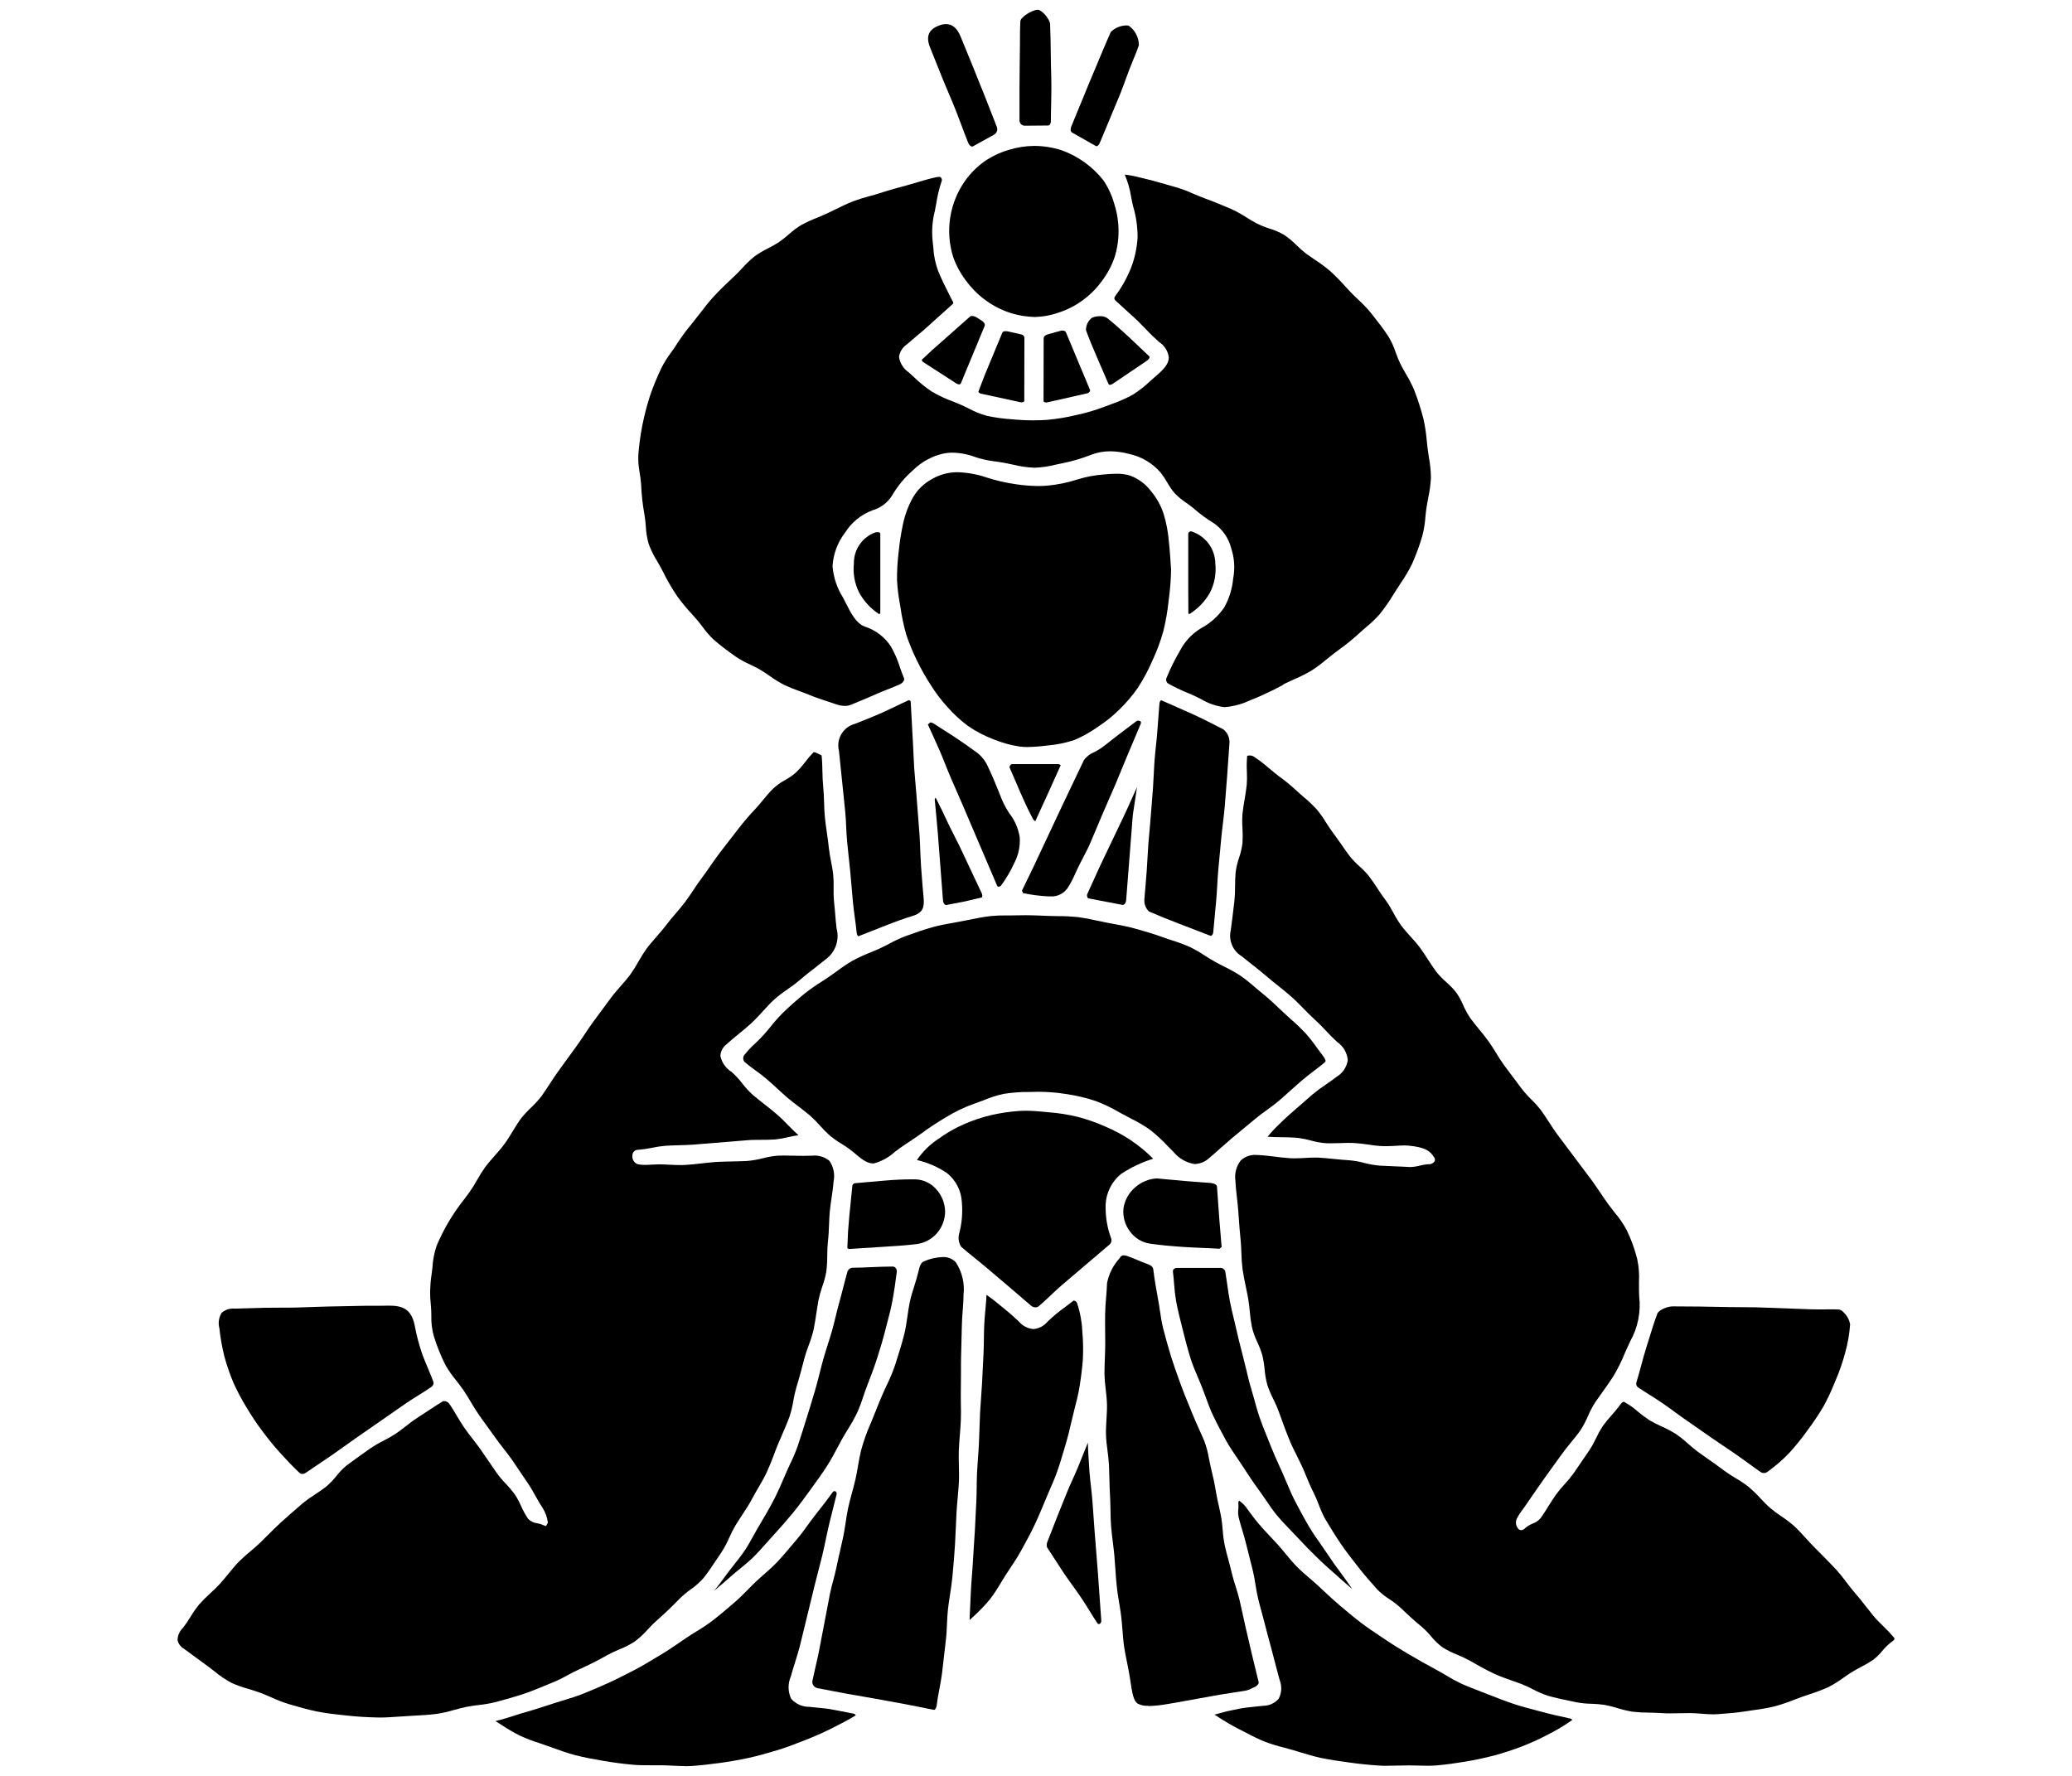
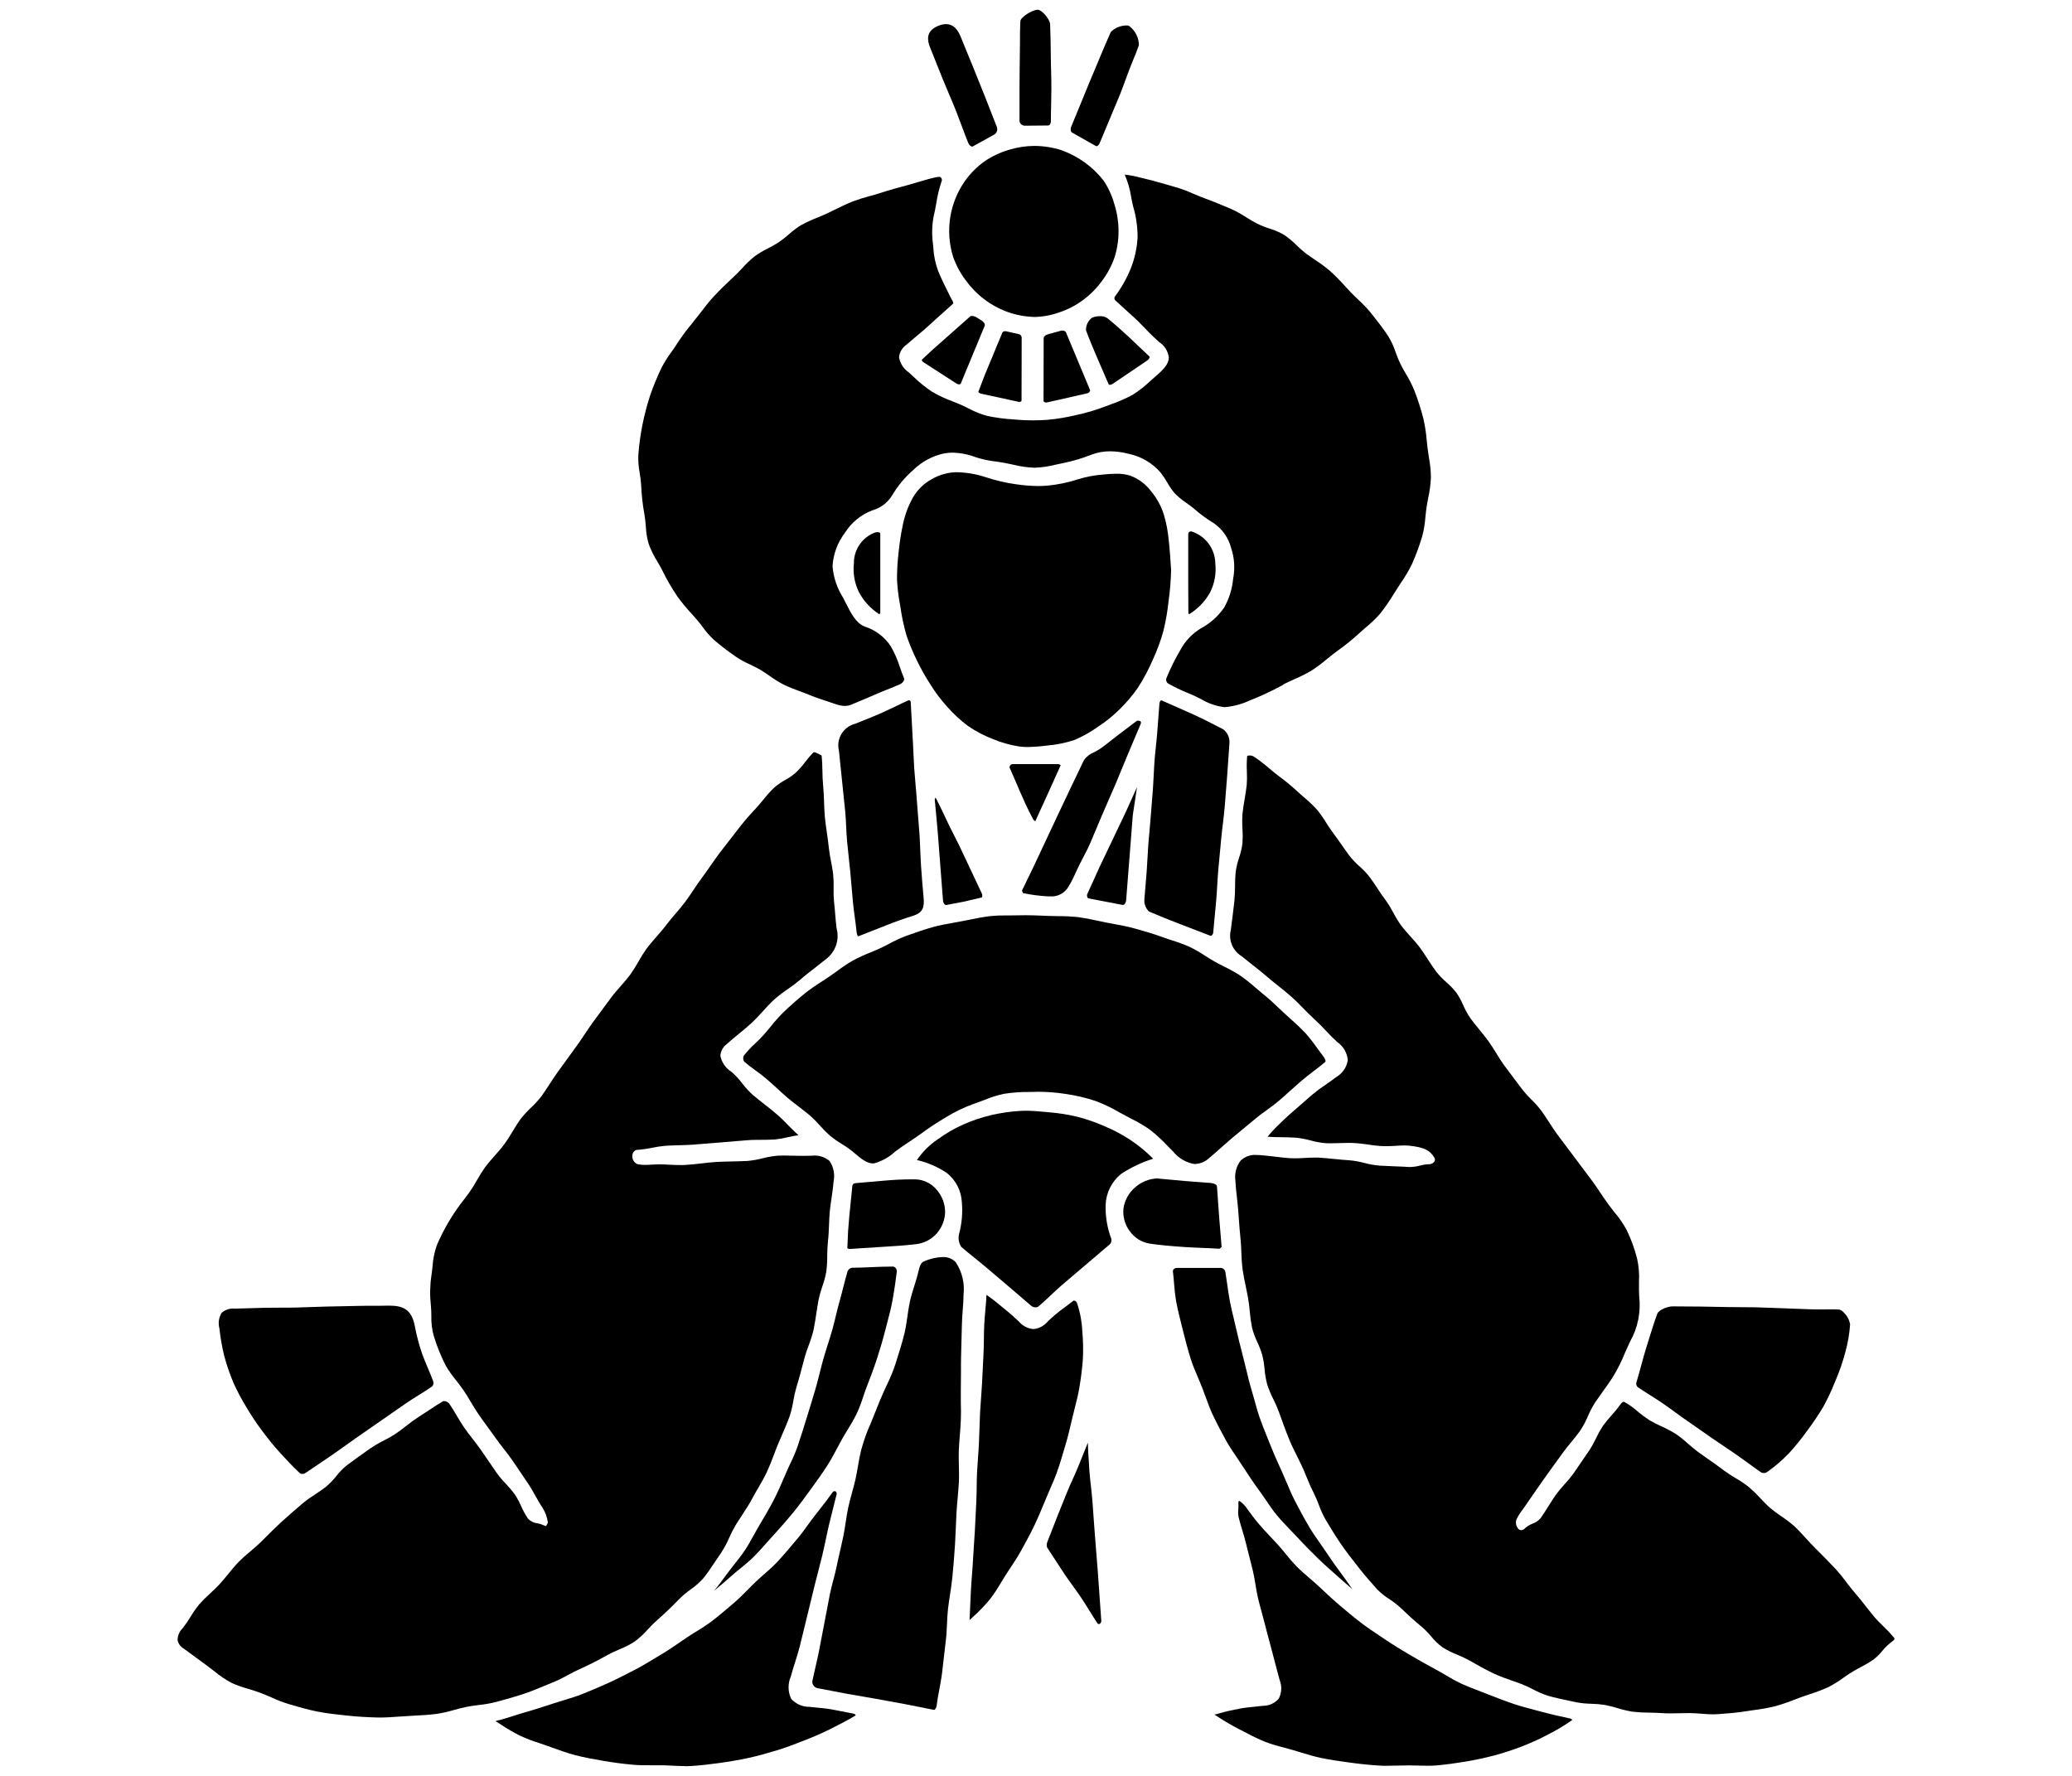
<svg xmlns="http://www.w3.org/2000/svg" xmlns:xlink="http://www.w3.org/1999/xlink" version="1.1" id="レイヤー_1" x="0px" y="0px" width="140px" height="120px" viewBox="0 0 140 120" enable-background="new 0 0 140 120" xml:space="preserve">
  <g id="グループ_762" transform="translate(0 0)">
    <g>
      <defs>
        <rect id="SVGID_1_" x="12" y="0.661" width="116" height="118.678" />
      </defs>
      <clipPath id="SVGID_2_">
        <use xlink:href="#SVGID_1_" overflow="visible" />
      </clipPath>
      <g id="グループ_659" transform="translate(0 0)" clip-path="url(#SVGID_2_)">
        <path id="パス_4189" d="M25.474,116.053c-0.671-0.017-1.351-0.053-2.024-0.129l-0.219-0.023c-0.6-0.063-1.2-0.13-1.8-0.25     c-0.637-0.126-1.273-0.313-1.91-0.5c-0.415-0.127-0.82-0.283-1.213-0.468c-0.24-0.1-0.479-0.211-0.726-0.3s-0.527-0.18-0.8-0.261     c-0.385-0.104-0.761-0.237-1.124-0.4c-0.409-0.217-0.793-0.476-1.149-0.771c-0.161-0.126-0.321-0.251-0.484-0.369     c-0.254-0.182-0.506-0.369-0.758-0.558c-0.282-0.211-0.564-0.42-0.85-0.623c-0.211-0.121-0.362-0.325-0.417-0.563     c-0.002-0.306,0.121-0.599,0.34-0.811c0.195-0.25,0.375-0.512,0.537-0.783c0.174-0.29,0.368-0.568,0.581-0.831     c0.234-0.262,0.482-0.51,0.743-0.744c0.225-0.208,0.448-0.416,0.653-0.64c0.205-0.225,0.385-0.447,0.572-0.676     c0.225-0.278,0.453-0.557,0.7-0.813c0.25-0.249,0.512-0.485,0.786-0.707c0.231-0.2,0.462-0.388,0.679-0.601l0.471-0.468     c0.3-0.3,0.608-0.607,0.927-0.899c0.439-0.4,0.89-0.789,1.343-1.179l0.127-0.109c0.268-0.219,0.548-0.419,0.841-0.603     c0.257-0.171,0.515-0.341,0.755-0.535c0.246-0.211,0.471-0.445,0.671-0.699c0.206-0.265,0.44-0.506,0.7-0.719     c0.509-0.383,1.033-0.752,1.554-1.121c0.295-0.201,0.604-0.384,0.924-0.544c0.278-0.14,0.549-0.294,0.811-0.462     c0.251-0.166,0.49-0.352,0.729-0.54c0.274-0.222,0.56-0.428,0.856-0.618c0.233-0.145,0.461-0.301,0.688-0.448     c0.316-0.211,0.633-0.422,0.96-0.612h0.043c0.144-0.002,0.281,0.064,0.368,0.18c0.18,0.26,0.343,0.529,0.5,0.801     c0.157,0.271,0.324,0.54,0.5,0.8c0.176,0.26,0.38,0.518,0.575,0.771c0.195,0.254,0.383,0.49,0.558,0.744l1.064,1.551     c0.191,0.263,0.401,0.512,0.628,0.744c0.212,0.221,0.41,0.454,0.591,0.7c0.167,0.254,0.312,0.521,0.434,0.8     c0.131,0.299,0.288,0.585,0.468,0.856c0.166,0.174,0.388,0.284,0.628,0.309c0.138,0.025,0.272,0.066,0.4,0.124l0.178,0.067     l0.036-0.042l0.1-0.192c-0.045-0.355-0.167-0.696-0.358-1c-0.174-0.256-0.324-0.53-0.478-0.8     c-0.16-0.288-0.321-0.575-0.506-0.845c0,0-0.876-1.3-1.073-1.588c-0.186-0.266-0.386-0.523-0.585-0.778     c-0.199-0.255-0.388-0.5-0.568-0.755c-0.18-0.255-0.363-0.507-0.546-0.758c-0.183-0.251-0.388-0.527-0.574-0.801     c-0.186-0.272-0.35-0.546-0.516-0.824c-0.166-0.279-0.323-0.541-0.5-0.801c-0.164-0.238-0.34-0.465-0.513-0.685     c-0.266-0.319-0.503-0.661-0.709-1.022c-0.314-0.627-0.576-1.279-0.782-1.95c-0.125-0.447-0.181-0.911-0.167-1.375     c0-0.233-0.009-0.462-0.031-0.688c-0.076-0.674-0.064-1.355,0.036-2.026c0.031-0.2,0.053-0.4,0.074-0.601     c0.03-0.488,0.126-0.97,0.285-1.433c0.474-1.116,1.095-2.163,1.848-3.112l0.326-0.436c0.203-0.281,0.388-0.575,0.555-0.88     c0.163-0.293,0.341-0.577,0.535-0.851c0.2-0.27,0.423-0.526,0.647-0.778s0.456-0.516,0.659-0.792     c0.203-0.275,0.383-0.571,0.563-0.866c0.18-0.296,0.35-0.577,0.55-0.851c0.208-0.263,0.435-0.51,0.679-0.738     c0.255-0.238,0.491-0.496,0.706-0.771c0.2-0.274,0.386-0.563,0.572-0.848c0.186-0.285,0.369-0.572,0.571-0.846l1.2-1.652     c0.2-0.271,0.386-0.553,0.574-0.833c0.188-0.281,0.38-0.572,0.583-0.849l1.213-1.641c0.2-0.271,0.423-0.524,0.647-0.778     s0.454-0.518,0.657-0.794c0.2-0.282,0.384-0.575,0.552-0.878c0.163-0.295,0.343-0.581,0.538-0.855     c0.2-0.271,0.428-0.527,0.651-0.786c0.223-0.26,0.45-0.511,0.654-0.785c0.204-0.275,0.423-0.529,0.645-0.788     c0.222-0.259,0.445-0.518,0.65-0.791c0.205-0.273,0.389-0.549,0.577-0.83s0.381-0.571,0.589-0.845     c0.208-0.274,0.394-0.549,0.586-0.825c0.192-0.276,0.391-0.564,0.6-0.839c0.209-0.275,0.43-0.559,0.648-0.836     c0.2-0.257,0.406-0.516,0.6-0.774c0.367-0.478,0.759-0.935,1.174-1.371c0.178-0.19,0.344-0.394,0.509-0.594     c0.213-0.272,0.443-0.531,0.69-0.774c0.228-0.206,0.477-0.386,0.744-0.536c0.275-0.146,0.533-0.323,0.768-0.526     c0.236-0.227,0.453-0.473,0.648-0.735c0.171-0.228,0.357-0.444,0.557-0.647h0.034c0.064,0.004,0.126,0.024,0.18,0.059     c0.048,0.028,0.098,0.053,0.15,0.073c0.047,0.02,0.177,0.074,0.178,0.1c0.037,0.347,0.045,0.693,0.053,1.045     c0.008,0.353,0.017,0.7,0.053,1.049c0.036,0.348,0.047,0.691,0.059,1.038c0.012,0.348,0.022,0.706,0.057,1.057     c0.035,0.35,0.087,0.694,0.136,1.04c0.049,0.345,0.1,0.688,0.133,1.034c0.033,0.3,0.09,0.6,0.146,0.892     c0.056,0.292,0.116,0.6,0.146,0.9c0.026,0.291,0.035,0.585,0.026,0.878c-0.008,0.313,0.001,0.625,0.029,0.937     c0.031,0.259,0.051,0.517,0.073,0.777c0.028,0.344,0.057,0.688,0.1,1.03c0.209,0.771-0.075,1.593-0.716,2.071     c-0.231,0.189-0.465,0.372-0.7,0.555c-0.346,0.268-0.695,0.534-1.025,0.824c-0.266,0.228-0.545,0.439-0.836,0.635     c-0.324,0.217-0.633,0.453-0.927,0.71c-0.281,0.254-0.535,0.536-0.792,0.818c-0.24,0.265-0.482,0.527-0.744,0.771     c-0.262,0.244-0.571,0.5-0.862,0.736c-0.291,0.237-0.554,0.454-0.819,0.695c-0.255,0.189-0.413,0.482-0.431,0.8     c0.093,0.446,0.364,0.835,0.751,1.075c0.266,0.233,0.508,0.493,0.721,0.775c0.218,0.284,0.461,0.548,0.727,0.789     c0.251,0.212,0.513,0.42,0.778,0.626c0.29,0.226,0.585,0.459,0.873,0.71c0.248,0.214,0.484,0.453,0.724,0.7     c0.225,0.228,0.454,0.461,0.7,0.682c-0.259,0.034-0.482,0.084-0.706,0.133c-0.292,0.073-0.588,0.125-0.887,0.155     c-0.313,0.021-0.625,0.022-0.933,0.024s-0.617,0-0.921,0.026c0,0-3.387,0.279-3.684,0.3c-0.297,0.021-0.622,0.031-0.93,0.039     c-0.308,0.008-0.614,0.017-0.918,0.037c-0.312,0.027-0.621,0.073-0.926,0.138c-0.297,0.062-0.598,0.105-0.9,0.133     c-0.208-0.02-0.391,0.133-0.411,0.34c0,0.009-0.001,0.017-0.001,0.025c-0.041,0.262,0.107,0.517,0.355,0.611     c0.163,0.031,0.328,0.047,0.493,0.045c0.152,0,0.3-0.009,0.45-0.019c0,0,0.391-0.018,0.49-0.018c0.24,0,0.482,0.012,0.723,0.025     c0.241,0.013,0.49,0.022,0.733,0.022c0.115,0,0.228,0,0.34-0.009c0.355-0.019,0.71-0.059,1.065-0.1     c0.338-0.039,0.676-0.079,1.016-0.101c0.34-0.021,0.7-0.025,1.051-0.033c0.351-0.009,0.693-0.013,1.036-0.033     c0.354-0.031,0.706-0.092,1.05-0.181c0.334-0.088,0.677-0.147,1.022-0.177c0.138-0.008,0.276-0.009,0.417-0.009     c0.212,0,1.067,0.022,1.281,0.022c0.13,0,0.617-0.012,0.617-0.012c0.424-0.047,0.848,0.08,1.177,0.353     c0.28,0.414,0.378,0.925,0.271,1.413c-0.025,0.36-0.079,0.724-0.132,1.082c-0.047,0.307-0.091,0.616-0.121,0.927     c-0.03,0.31-0.039,0.608-0.051,0.913c-0.016,0.372-0.029,0.74-0.073,1.108c-0.032,0.321-0.048,0.644-0.048,0.966     c0.002,0.355-0.018,0.71-0.062,1.062c-0.061,0.348-0.152,0.688-0.273,1.02c-0.108,0.309-0.196,0.624-0.262,0.943     c-0.048,0.268-0.088,0.535-0.129,0.8c-0.059,0.4-0.119,0.8-0.2,1.191c-0.085,0.352-0.194,0.696-0.326,1.033     c-0.109,0.3-0.214,0.592-0.293,0.895c-0.169,0.651-0.341,1.3-0.538,1.94c-0.087,0.303-0.156,0.61-0.208,0.921     c-0.057,0.356-0.142,0.709-0.254,1.053c-0.147,0.409-0.321,0.808-0.495,1.21c-0.096,0.218-0.19,0.437-0.282,0.657     c-0.1,0.237-0.188,0.476-0.278,0.716c-0.147,0.391-0.3,0.782-0.474,1.161c-0.174,0.379-0.392,0.746-0.6,1.106     c-0.141,0.242-0.281,0.482-0.411,0.728c-0.2,0.381-0.439,0.738-0.676,1.1c-0.147,0.226-0.295,0.447-0.434,0.677     c-0.161,0.274-0.305,0.559-0.433,0.85c-0.152,0.352-0.334,0.689-0.543,1.011c-0.14,0.2-0.273,0.4-0.406,0.601     c-0.256,0.386-0.512,0.771-0.8,1.124c-0.255,0.282-0.542,0.535-0.856,0.752c-0.264,0.188-0.513,0.396-0.744,0.623     c-0.532,0.55-1.025,1.019-1.5,1.434c-0.224,0.198-0.436,0.409-0.636,0.631c-0.266,0.301-0.561,0.575-0.881,0.819     c-0.331,0.217-0.684,0.398-1.053,0.541c-0.282,0.115-0.558,0.246-0.825,0.392c-0.628,0.355-1.233,0.662-1.851,0.938     c-0.281,0.124-0.55,0.268-0.817,0.412c-0.325,0.184-0.661,0.348-1.006,0.491c-0.225,0.089-0.447,0.181-0.668,0.274     c-0.406,0.167-0.809,0.336-1.222,0.474c-0.645,0.217-1.3,0.4-1.949,0.574c-0.373,0.093-0.752,0.16-1.135,0.2     c-0.292,0.036-0.585,0.073-0.87,0.132c-0.285,0.06-0.554,0.132-0.828,0.206c-0.375,0.113-0.758,0.2-1.146,0.261     c-0.546,0.073-1.1,0.101-1.645,0.13l-0.96,0.06c-0.416,0.029-0.831,0.06-1.248,0.06L25.474,116.053z" />
        <path id="パス_4190" d="M115.783,115.842c-0.268,0-0.533-0.021-0.801-0.042c-0.267-0.02-0.543-0.043-0.815-0.043     c0,0-1.071,0.019-1.278,0.019c-0.209,0-0.427,0-0.64-0.02c-0.263-0.019-0.524-0.023-0.786-0.029     c-0.381,0.001-0.762-0.02-1.141-0.062c-0.34-0.054-0.676-0.133-1.006-0.237c-0.286-0.089-0.578-0.163-0.873-0.22     c-0.303-0.047-0.609-0.074-0.918-0.081c-0.34-0.005-0.678-0.038-1.012-0.1l-0.513-0.109c-0.478-0.1-0.952-0.2-1.405-0.332     c-0.354-0.114-0.696-0.262-1.023-0.439c-0.252-0.133-0.512-0.252-0.777-0.357c-0.199-0.078-0.408-0.147-0.611-0.219     c-0.418-0.146-0.828-0.288-1.223-0.472c-0.583-0.271-1.13-0.585-1.678-0.899c-0.274-0.15-0.557-0.283-0.848-0.4     c-0.34-0.132-0.666-0.297-0.975-0.492c-0.285-0.214-0.543-0.463-0.768-0.741c-0.195-0.233-0.409-0.451-0.639-0.65     c-0.51-0.411-0.976-0.854-1.447-1.3c-0.229-0.205-0.472-0.393-0.729-0.559c-0.3-0.188-0.577-0.41-0.825-0.662     c-0.434-0.483-0.871-0.981-1.273-1.5l-0.137-0.175c-0.355-0.456-0.719-0.918-1.045-1.399c-0.363-0.537-0.713-1.101-1.049-1.668     c-0.172-0.311-0.317-0.635-0.438-0.969c-0.104-0.284-0.225-0.563-0.36-0.836c-0.179-0.341-0.326-0.7-0.474-1.059     c-0.1-0.248-0.199-0.495-0.317-0.738s-0.219-0.456-0.332-0.682c-0.181-0.358-0.36-0.716-0.512-1.092     c-0.253-0.617-0.478-1.241-0.7-1.864c-0.107-0.294-0.232-0.581-0.374-0.86c-0.162-0.317-0.301-0.646-0.414-0.985     c-0.091-0.339-0.151-0.686-0.18-1.035c-0.028-0.318-0.079-0.634-0.152-0.944c-0.09-0.312-0.205-0.616-0.344-0.909     c-0.151-0.313-0.27-0.639-0.354-0.975c-0.072-0.359-0.123-0.723-0.152-1.087c-0.029-0.301-0.061-0.601-0.113-0.9     c-0.047-0.265-0.1-0.529-0.157-0.792c-0.082-0.389-0.163-0.778-0.219-1.171c-0.044-0.359-0.071-0.721-0.078-1.082     c-0.011-0.305-0.022-0.611-0.054-0.912c-0.055-0.509-0.09-1.02-0.127-1.53l-0.034-0.459c-0.022-0.29-0.056-0.582-0.088-0.875     c-0.043-0.368-0.085-0.739-0.101-1.112c-0.07-0.487,0.061-0.982,0.361-1.372c0.292-0.27,0.684-0.404,1.079-0.371l0.209,0.008     c0.33,0.022,0.659,0.063,0.985,0.1c0.347,0.043,0.69,0.088,1.037,0.109c0.109,0.006,0.22,0.009,0.33,0.009     c0.233,0,0.469-0.012,0.705-0.025c0.236-0.015,0.465-0.025,0.693-0.025c0.1,0,0.2,0,0.307,0.009     c0.332,0.021,0.664,0.055,0.994,0.088c0.33,0.034,0.686,0.068,1.028,0.088c0.332,0.031,0.661,0.091,0.983,0.178     c0.338,0.09,0.682,0.15,1.03,0.181c0.339,0.02,0.677,0.033,1.017,0.047c0.342,0.015,0.674,0.025,1.012,0.047h0.014     c0.226-0.003,0.449-0.034,0.668-0.093c0.195-0.053,0.396-0.085,0.6-0.095c0.156,0.011,0.308-0.06,0.4-0.187     c0.047-0.086,0.04-0.191-0.018-0.271c-0.282-0.454-0.613-0.688-1.732-0.8c-0.084-0.009-0.177-0.013-0.273-0.013     c-0.16,0-0.336,0.012-0.526,0.022c-0.226,0.014-0.474,0.028-0.743,0.028c0,0-0.228,0-0.347-0.01     c-0.239-0.011-0.493-0.048-0.769-0.088c-0.34-0.047-0.709-0.1-1.109-0.118c-0.105,0-0.211-0.006-0.316-0.006     c-0.193,0-0.388,0.006-0.585,0.015c-0.196,0.008-0.388,0.012-0.585,0.012c-0.145,0-0.292,0-0.439-0.014     c-0.309-0.032-0.615-0.09-0.916-0.175c-0.324-0.089-0.656-0.151-0.99-0.188c-0.311-0.023-0.625-0.028-0.949-0.033     s-0.65-0.006-0.982-0.033c0.244-0.301,0.509-0.585,0.791-0.85c0.233-0.226,0.459-0.447,0.695-0.654     c0.524-0.464,1.036-0.912,1.541-1.346c0.299-0.247,0.61-0.479,0.934-0.693c0.242-0.167,0.483-0.335,0.715-0.515     c0.402-0.244,0.675-0.655,0.744-1.121c-0.044-0.493-0.306-0.94-0.713-1.22c-0.269-0.242-0.519-0.5-0.77-0.77     c-0.251-0.269-0.5-0.523-0.77-0.768c-0.269-0.244-0.506-0.487-0.754-0.74s-0.52-0.532-0.801-0.78     c-0.295-0.261-0.6-0.506-0.908-0.751c-0.26-0.208-0.521-0.414-0.771-0.633c-0.316-0.272-0.646-0.532-0.975-0.791     c-0.242-0.188-0.482-0.378-0.719-0.572c-0.596-0.367-0.889-1.077-0.724-1.758c0.085-0.65,0.169-1.3,0.243-1.958     c0.033-0.341,0.049-0.683,0.047-1.024c0-0.318,0.008-0.635,0.04-0.949c0.045-0.319,0.119-0.633,0.223-0.938     c0.112-0.324,0.191-0.659,0.236-1c0.022-0.336,0.022-0.674,0-1.011c-0.022-0.323-0.022-0.647,0-0.971     c0.032-0.329,0.087-0.656,0.144-0.983c0.055-0.327,0.109-0.645,0.143-0.968c0.023-0.3,0.026-0.601,0.011-0.9     c-0.02-0.36-0.013-0.722,0.022-1.081c0.055-0.01,0.109-0.015,0.166-0.016c0.092-0.004,0.182,0.019,0.262,0.064     c0.344,0.224,0.672,0.472,0.982,0.742c0.159,0.134,0.32,0.269,0.484,0.4l0.257,0.2c0.411,0.301,0.806,0.624,1.181,0.969     c0.166,0.157,0.34,0.307,0.513,0.456c0.302,0.251,0.587,0.522,0.853,0.811c0.232,0.278,0.441,0.574,0.629,0.886     c0.141,0.219,0.278,0.438,0.434,0.645c0.199,0.264,0.386,0.535,0.574,0.8c0.188,0.266,0.371,0.532,0.563,0.791     c0.209,0.264,0.441,0.509,0.695,0.73c0.242,0.213,0.465,0.447,0.664,0.7c0.201,0.262,0.377,0.532,0.558,0.808     s0.36,0.543,0.556,0.8c0.188,0.264,0.355,0.539,0.506,0.826c0.153,0.295,0.326,0.578,0.519,0.85     c0.2,0.266,0.42,0.514,0.644,0.761c0.225,0.247,0.434,0.478,0.625,0.736c0.192,0.26,0.367,0.53,0.543,0.801     c0.176,0.27,0.357,0.557,0.555,0.821c0.211,0.264,0.445,0.507,0.699,0.728c0.244,0.213,0.467,0.446,0.668,0.7     c0.184,0.266,0.339,0.55,0.465,0.847c0.134,0.31,0.297,0.605,0.486,0.884c0.199,0.264,0.399,0.519,0.61,0.774     s0.411,0.5,0.601,0.764c0.188,0.264,0.363,0.54,0.535,0.819c0.17,0.278,0.344,0.56,0.536,0.822l1.177,1.571     c0.203,0.264,0.426,0.513,0.664,0.744c0.232,0.225,0.448,0.467,0.646,0.723c0.192,0.261,0.368,0.533,0.546,0.809     c0.177,0.274,0.355,0.55,0.55,0.813c0,0,2.157,2.867,2.349,3.132c0.192,0.266,0.375,0.53,0.555,0.801     c0.18,0.27,0.363,0.546,0.561,0.811c0.129,0.175,0.262,0.344,0.393,0.513c0.317,0.371,0.596,0.773,0.83,1.2     c0.309,0.635,0.549,1.299,0.72,1.982c0.106,0.505,0.147,1.022,0.118,1.538c0,0.185,0,0.365,0,0.549l0.012,0.409     c0.129,1.068-0.09,2.15-0.622,3.086c-0.081,0.171-0.335,0.74-0.335,0.74c-0.229,0.574-0.505,1.128-0.828,1.654     c-0.208,0.323-0.431,0.634-0.656,0.946c-0.181,0.253-0.363,0.506-0.537,0.763c-0.188,0.297-0.352,0.609-0.489,0.934     c-0.136,0.321-0.3,0.63-0.488,0.923c-0.2,0.288-0.422,0.56-0.646,0.833c-0.223,0.272-0.438,0.533-0.637,0.815     c-0.197,0.283-0.4,0.556-0.6,0.831c-0.2,0.276-0.417,0.574-0.62,0.865l-0.239,0.343c-0.318,0.456-0.639,0.912-0.951,1.372     l-0.189,0.268c-0.164,0.212-0.311,0.438-0.436,0.676c-0.104,0.238-0.053,0.515,0.129,0.7l0.035,0.03l0.135,0.04     c0.115-0.016,0.22-0.073,0.293-0.163c0.139-0.113,0.294-0.206,0.459-0.275c0.223-0.075,0.42-0.209,0.57-0.388     c0.185-0.26,0.354-0.53,0.523-0.801c0.17-0.27,0.326-0.516,0.5-0.766c0.18-0.248,0.375-0.485,0.585-0.709     c0.219-0.234,0.423-0.482,0.612-0.741l1.059-1.549c0.174-0.266,0.328-0.544,0.462-0.831c0.132-0.281,0.282-0.553,0.451-0.813     c0.182-0.25,0.378-0.49,0.586-0.719c0.219-0.238,0.423-0.488,0.612-0.751c0.076-0.109,0.162-0.175,0.232-0.175     c0.33,0.182,0.639,0.398,0.922,0.647c0.248,0.213,0.509,0.409,0.782,0.588c0.278,0.164,0.566,0.312,0.862,0.442     c0.326,0.145,0.641,0.312,0.943,0.5c0.294,0.205,0.574,0.429,0.838,0.671c0.242,0.209,0.484,0.42,0.742,0.601l0.549,0.389     c0.371,0.257,0.742,0.517,1.101,0.792c0.257,0.189,0.524,0.365,0.8,0.527c0.311,0.179,0.609,0.379,0.893,0.6     c0.273,0.234,0.533,0.485,0.775,0.752c0.219,0.231,0.438,0.462,0.678,0.671c0.248,0.208,0.508,0.402,0.777,0.58     c0.297,0.195,0.58,0.41,0.848,0.646c0.275,0.257,0.531,0.54,0.785,0.819c0.2,0.221,0.4,0.442,0.616,0.653     c0.476,0.474,0.951,0.957,1.417,1.451c0.244,0.268,0.473,0.549,0.684,0.842c0.189,0.251,0.381,0.5,0.59,0.74     c0.257,0.29,0.5,0.6,0.736,0.906c0.176,0.223,0.353,0.449,0.535,0.671c0.2,0.243,0.434,0.467,0.662,0.692     c0.261,0.247,0.506,0.509,0.735,0.785c0.026,0.101-0.022,0.147-0.119,0.212c-0.261,0.191-0.495,0.415-0.7,0.665     c-0.177,0.22-0.378,0.418-0.6,0.591c-0.274,0.184-0.559,0.351-0.854,0.5c-0.234,0.126-0.467,0.25-0.687,0.392     c-0.169,0.106-0.335,0.225-0.5,0.34c-0.312,0.23-0.642,0.435-0.986,0.612c-0.409,0.185-0.829,0.346-1.258,0.48l-0.556,0.192     l-0.461,0.172c-0.445,0.178-0.898,0.332-1.36,0.462c-0.448,0.107-0.901,0.188-1.358,0.245l-0.544,0.081     c-0.636,0.104-1.274,0.154-1.915,0.2c-0.1,0.008-0.199,0.011-0.307,0.011" />
        <path id="パス_4191" d="M82.702,47.78c-0.544-0.069-1.069-0.251-1.538-0.535l-0.366-0.181c-0.175-0.085-0.364-0.164-0.567-0.25     c-0.449-0.181-0.887-0.392-1.308-0.631c-0.118-0.086-0.162-0.242-0.104-0.377c0.264-0.647,0.576-1.275,0.932-1.878     c0.32-0.607,0.801-1.115,1.389-1.468c0.627-0.336,1.164-0.815,1.569-1.4c0.341-0.603,0.55-1.271,0.612-1.96     c0.133-0.688,0.087-1.399-0.135-2.064c-0.178-0.695-0.604-1.3-1.199-1.7c-0.469-0.283-0.911-0.608-1.321-0.971     c-0.164-0.139-0.338-0.263-0.513-0.386c-0.283-0.188-0.546-0.407-0.784-0.65c-0.19-0.225-0.357-0.467-0.5-0.724     c-0.133-0.23-0.28-0.452-0.442-0.664c-0.561-0.651-1.32-1.1-2.162-1.274c-0.408-0.11-0.828-0.168-1.25-0.172     c-0.428-0.003-0.854,0.072-1.254,0.222c-0.615,0.245-1.251,0.436-1.9,0.569c-0.176,0.034-0.354,0.07-0.528,0.111     c-0.468,0.12-0.947,0.189-1.43,0.208c-0.503-0.019-1.002-0.092-1.49-0.216l-0.507-0.104c-0.206-0.039-0.417-0.07-0.628-0.101     c-0.457-0.051-0.908-0.147-1.346-0.288c-0.5-0.191-1.03-0.296-1.565-0.309c-0.227,0-0.452,0.024-0.673,0.073     c-0.747,0.178-1.432,0.556-1.982,1.093c-0.58,0.502-1.072,1.097-1.457,1.76c-0.298,0.467-0.757,0.81-1.289,0.963     c-0.774,0.287-1.433,0.821-1.872,1.521c-0.499,0.652-0.792,1.438-0.842,2.259c0.061,0.759,0.307,1.491,0.715,2.134l0.169,0.332     c0.329,0.656,0.7,1.4,1.293,1.616c0.729,0.231,1.355,0.71,1.771,1.352c0.249,0.438,0.45,0.9,0.6,1.381     c0.088,0.254,0.178,0.509,0.282,0.758c0.057,0.141-0.1,0.329-0.276,0.409c-0.282,0.127-0.569,0.241-0.856,0.354     c-0.287,0.113-0.547,0.219-0.816,0.34c-0.433,0.194-0.875,0.375-1.313,0.556l-0.349,0.144c-0.124,0.047-0.256,0.07-0.388,0.068     c-0.196-0.003-0.39-0.039-0.574-0.105c-0.22-0.079-0.443-0.152-0.664-0.223c-0.38-0.126-0.755-0.248-1.123-0.4     c-0.226-0.095-0.456-0.18-0.687-0.265c-0.364-0.127-0.721-0.272-1.07-0.437c-0.328-0.171-0.643-0.366-0.943-0.583     c-0.214-0.148-0.43-0.3-0.653-0.43c-0.223-0.13-0.467-0.25-0.707-0.364c-0.335-0.146-0.655-0.324-0.958-0.528l-0.141-0.101     c-0.468-0.326-0.919-0.677-1.352-1.05c-0.274-0.263-0.523-0.55-0.744-0.858c-0.152-0.199-0.305-0.399-0.473-0.588l-0.242-0.27     c-0.345-0.37-0.668-0.76-0.968-1.168c-0.379-0.557-0.718-1.14-1.013-1.744c-0.11-0.219-0.234-0.433-0.358-0.647     c-0.231-0.366-0.424-0.755-0.577-1.16c-0.115-0.391-0.182-0.794-0.2-1.2c-0.023-0.274-0.047-0.55-0.095-0.816     c-0.121-0.66-0.194-1.329-0.222-2c-0.019-0.274-0.052-0.549-0.1-0.82c-0.076-0.395-0.106-0.798-0.09-1.199     c0.05-0.679,0.141-1.353,0.274-2.02c0.133-0.667,0.305-1.326,0.513-1.974c0.222-0.645,0.48-1.275,0.775-1.891     c0.194-0.377,0.42-0.736,0.675-1.075c0.147-0.209,0.3-0.419,0.431-0.638c0.287-0.438,0.6-0.859,0.938-1.261l0.609-0.774     c0.284-0.371,0.564-0.733,0.875-1.07c0.439-0.475,0.9-0.918,1.363-1.346c0.2-0.182,0.381-0.379,0.568-0.575     c0.248-0.279,0.518-0.538,0.806-0.775c0.292-0.214,0.602-0.401,0.927-0.56c0.251-0.125,0.496-0.264,0.733-0.414     c0.238-0.166,0.466-0.346,0.684-0.537c0.262-0.239,0.547-0.452,0.85-0.636c0.345-0.185,0.701-0.348,1.065-0.488     c0.233-0.101,0.465-0.194,0.692-0.3l0.512-0.248c0.4-0.2,0.813-0.4,1.234-0.563c0.361-0.134,0.728-0.249,1.1-0.346     c0.247-0.067,0.5-0.136,0.74-0.216c0.606-0.2,1.223-0.366,1.847-0.533c0.228-0.063,0.456-0.13,0.684-0.2     c0.385-0.113,0.772-0.229,1.169-0.315c0.102-0.025,0.206-0.038,0.31-0.039c0.116,0.052,0.168,0.188,0.116,0.304     c-0.001,0.003-0.002,0.005-0.004,0.008c-0.163,0.492-0.283,0.997-0.361,1.51c-0.029,0.166-0.057,0.326-0.09,0.481     c-0.171,0.659-0.222,1.343-0.152,2.02c0.02,0.145,0.033,0.292,0.047,0.443c0.027,0.542,0.136,1.076,0.323,1.585     c0.211,0.523,0.5,1.1,0.828,1.757l0.107,0.2c0.085,0.15,0.118,0.225,0.079,0.261c-0.247,0.229-0.5,0.454-0.757,0.683     c-0.257,0.228-0.535,0.474-0.8,0.721c-0.3,0.281-0.619,0.546-0.938,0.811c-0.217,0.184-0.434,0.364-0.648,0.553     c-0.286,0.193-0.473,0.504-0.51,0.848c0.07,0.418,0.307,0.788,0.657,1.027l0.285,0.259c0.391,0.384,0.815,0.73,1.269,1.037     c0.453,0.266,0.929,0.489,1.423,0.668l0.423,0.172c0.216,0.09,0.428,0.194,0.639,0.3c0.393,0.211,0.808,0.379,1.237,0.5     c0.581,0.124,1.17,0.204,1.763,0.239l0.262,0.022c0.354,0.031,0.71,0.045,1.067,0.045l0,0c0.321,0,0.645-0.012,0.965-0.032     c0.669-0.06,1.332-0.169,1.983-0.327c0.669-0.142,1.325-0.336,1.962-0.581l0.381-0.144c0.516-0.175,1.014-0.395,1.491-0.656     c0.418-0.267,0.808-0.572,1.165-0.915c0.137-0.122,0.273-0.247,0.414-0.366c0.506-0.43,0.842-0.8,0.842-1.23     c-0.053-0.428-0.293-0.81-0.656-1.044c-0.316-0.277-0.619-0.57-0.905-0.879c-0.175-0.183-0.354-0.365-0.538-0.546     c-0.243-0.233-0.5-0.461-0.752-0.689c-0.252-0.229-0.5-0.451-0.751-0.688c-0.083-0.065-0.1-0.184-0.04-0.27     c0.434-0.579,0.793-1.212,1.066-1.882c0.27-0.678,0.427-1.395,0.467-2.122c0.001-0.712-0.102-1.419-0.305-2.101     c-0.054-0.223-0.091-0.416-0.129-0.613c-0.08-0.523-0.227-1.035-0.436-1.522c0.352,0.041,0.701,0.108,1.044,0.2     c0.276,0.066,0.549,0.132,0.813,0.199c0.616,0.172,1.213,0.339,1.789,0.51c0.344,0.11,0.68,0.241,1.008,0.391     c0.24,0.1,0.479,0.206,0.722,0.295c0.623,0.226,1.233,0.477,1.833,0.737c0.346,0.159,0.68,0.344,1,0.552     c0.236,0.147,0.475,0.292,0.719,0.42c0.275,0.136,0.561,0.251,0.854,0.344c0.342,0.102,0.67,0.243,0.979,0.421     c0.304,0.204,0.587,0.438,0.845,0.699c0.209,0.208,0.432,0.403,0.664,0.585c0.2,0.145,0.4,0.281,0.6,0.416     c0.35,0.226,0.684,0.473,1,0.741c0.373,0.34,0.727,0.698,1.06,1.075l0.313,0.338c0.17,0.181,0.354,0.355,0.537,0.527     c0.301,0.274,0.583,0.57,0.844,0.885l0.133,0.169c0.38,0.482,0.754,0.958,1.07,1.45c0.199,0.332,0.359,0.686,0.479,1.054     c0.093,0.273,0.204,0.541,0.33,0.8c0.112,0.221,0.233,0.434,0.354,0.646c0.223,0.36,0.415,0.738,0.578,1.129     c0.242,0.624,0.447,1.262,0.613,1.91c0.11,0.488,0.186,0.984,0.227,1.483l0.054,0.5c0.026,0.218,0.06,0.432,0.093,0.647     c0.084,0.443,0.129,0.895,0.135,1.346c-0.021,0.46-0.081,0.916-0.181,1.365c-0.04,0.2-0.078,0.411-0.11,0.617     c-0.037,0.232-0.06,0.468-0.084,0.7c-0.028,0.432-0.1,0.86-0.211,1.278c-0.188,0.645-0.42,1.276-0.695,1.89     c-0.227,0.458-0.488,0.899-0.781,1.319l-0.457,0.712c-0.282,0.47-0.596,0.92-0.938,1.349c-0.285,0.321-0.596,0.618-0.929,0.89     c-0.181,0.157-0.366,0.315-0.543,0.481c-0.401,0.364-0.824,0.706-1.265,1.022l-0.301,0.223c-0.18,0.137-0.356,0.281-0.535,0.424     c-0.334,0.286-0.688,0.55-1.059,0.789c-0.373,0.216-0.76,0.41-1.156,0.579c-0.217,0.101-0.434,0.2-0.65,0.301     c-0.051,0.026-0.098,0.061-0.141,0.1l-0.605,0.314c-0.516,0.247-0.961,0.462-1.368,0.618l-0.19,0.076     c-0.543,0.259-1.129,0.418-1.728,0.471L82.702,47.78z" />
        <path id="パス_4192" d="M80.757,78.664c-0.584-0.084-1.114-0.386-1.485-0.845l-0.381-0.386     c-0.355-0.38-0.738-0.733-1.144-1.059c-0.413-0.299-0.853-0.56-1.312-0.78c-0.172-0.088-0.771-0.412-0.771-0.412     c-0.516-0.306-1.057-0.567-1.617-0.779c-0.664-0.223-1.348-0.384-2.042-0.482c-0.604-0.096-1.215-0.145-1.827-0.147l-0.608,0.013     c-0.588-0.007-1.176,0.036-1.757,0.129c-0.453,0.099-0.896,0.239-1.323,0.42c-0.222,0.084-0.445,0.169-0.673,0.245     c-0.655,0.236-1.284,0.537-1.878,0.899c-0.598,0.352-1.177,0.734-1.734,1.146c-0.251,0.18-0.509,0.354-0.766,0.523     c-0.323,0.215-0.644,0.429-0.946,0.659c-0.413,0.386-0.914,0.663-1.459,0.809h-0.012c-0.451,0-0.8-0.281-1.369-0.771     c-0.253-0.205-0.52-0.393-0.8-0.56c-0.27-0.163-0.527-0.345-0.772-0.543c-0.235-0.21-0.457-0.435-0.665-0.671     c-0.214-0.244-0.443-0.476-0.685-0.692c-0.243-0.208-0.5-0.4-0.757-0.6c-0.257-0.2-0.506-0.381-0.744-0.585     c-0.238-0.205-0.47-0.417-0.7-0.629c-0.23-0.211-0.478-0.437-0.721-0.646s-0.5-0.4-0.763-0.591     c-0.263-0.191-0.509-0.375-0.747-0.58c-0.097-0.122-0.11-0.291-0.033-0.426c0.235-0.301,0.496-0.579,0.78-0.834     c0.2-0.192,0.4-0.386,0.581-0.592c0.152-0.171,0.3-0.349,0.443-0.525c0.263-0.334,0.545-0.651,0.845-0.952     c0.474-0.454,0.966-0.89,1.473-1.3c0.363-0.283,0.741-0.548,1.132-0.792l0.484-0.318c0.191-0.129,0.377-0.262,0.563-0.399     c0.338-0.257,0.692-0.492,1.059-0.706c0.375-0.2,0.76-0.378,1.155-0.533c0.214-0.088,0.426-0.177,0.636-0.271     c0.231-0.104,0.456-0.222,0.682-0.34c0.352-0.193,0.717-0.363,1.092-0.507c0.617-0.223,1.237-0.442,1.869-0.617     c0.442-0.121,0.895-0.2,1.348-0.281l1.054-0.199c0.485-0.101,0.972-0.2,1.464-0.255c0.349-0.035,0.7-0.05,1.05-0.045     c0,0,0.73,0,0.913-0.008c0.14-0.006,0.276-0.006,0.414-0.006c0.377,0,0.753,0.016,1.128,0.031l0.418,0.017     c0.221,0.008,0.446,0.011,0.67,0.015c0.431-0.003,0.861,0.018,1.289,0.06c0.441,0.059,0.88,0.14,1.313,0.242l0.61,0.127     l0.479,0.09c0.484,0.09,0.967,0.178,1.441,0.31c0.631,0.175,1.259,0.355,1.875,0.58c0.22,0.081,0.443,0.154,0.668,0.227     c0.402,0.125,0.798,0.271,1.184,0.439c0.354,0.172,0.695,0.368,1.021,0.585c0.223,0.144,0.445,0.284,0.676,0.411     c0.209,0.118,0.423,0.227,0.639,0.336c0.373,0.182,0.736,0.385,1.085,0.608c0.341,0.238,0.667,0.496,0.978,0.771     c0.181,0.157,0.363,0.313,0.552,0.465c0.399,0.315,0.769,0.665,1.14,1.019l0.313,0.295c0.155,0.146,0.313,0.287,0.473,0.43     c0.335,0.289,0.653,0.595,0.957,0.915c0.279,0.319,0.54,0.653,0.783,1c0.135,0.187,0.271,0.372,0.412,0.556     c0.118,0.149,0.2,0.329,0.132,0.389c-0.256,0.219-0.523,0.423-0.791,0.626s-0.551,0.422-0.813,0.648     c-0.264,0.226-0.513,0.449-0.765,0.676c-0.252,0.226-0.5,0.456-0.761,0.676c-0.262,0.22-0.53,0.419-0.807,0.616     c-0.275,0.197-0.551,0.399-0.811,0.62c-0.259,0.22-1.316,1.085-1.563,1.295c-0.248,0.21-0.496,0.43-0.74,0.647     c-0.26,0.233-0.52,0.466-0.788,0.688c-0.257,0.242-0.592,0.384-0.944,0.399" />
        <path id="パス_4193" d="M69.445,50.479c-0.19,0.001-0.379-0.011-0.568-0.035c-0.621-0.096-1.229-0.268-1.808-0.511     c-0.586-0.227-1.144-0.521-1.662-0.876c-0.504-0.375-0.967-0.802-1.382-1.272c-0.424-0.462-0.804-0.963-1.135-1.495     c-0.344-0.527-0.654-1.076-0.928-1.644c-0.28-0.564-0.522-1.147-0.723-1.745c-0.174-0.606-0.306-1.224-0.394-1.848l-0.036-0.216     c-0.104-0.549-0.171-1.104-0.2-1.661c-0.003-0.632,0.035-1.263,0.112-1.89c0.062-0.629,0.159-1.253,0.292-1.87     c0.128-0.618,0.348-1.213,0.653-1.765c0.304-0.541,0.755-0.983,1.3-1.278c0.514-0.3,1.097-0.46,1.692-0.465     c0.658,0.016,1.311,0.128,1.937,0.335c0.666,0.22,1.35,0.38,2.045,0.478c0.501,0.075,1.006,0.116,1.512,0.121     c0.201,0,0.393-0.009,0.592-0.024c0.702-0.064,1.396-0.206,2.066-0.423c0.578-0.179,1.176-0.291,1.779-0.335     c0.292-0.027,0.571-0.048,0.836-0.048c0.32-0.009,0.641,0.035,0.947,0.129c0.557,0.209,1.043,0.574,1.4,1.05     c0.385,0.458,0.676,0.985,0.858,1.555c0.175,0.58,0.29,1.178,0.341,1.782c0.073,0.66,0.116,1.326,0.157,1.99     c-0.015,0.695-0.071,1.39-0.168,2.078c-0.071,0.694-0.19,1.384-0.358,2.062c-0.188,0.671-0.432,1.326-0.727,1.958     c-0.277,0.64-0.605,1.257-0.982,1.844c-0.359,0.516-0.766,0.997-1.213,1.438c-0.442,0.445-0.93,0.842-1.455,1.184     c-0.51,0.368-1.059,0.679-1.637,0.924c-0.595,0.196-1.211,0.321-1.836,0.371c-0.434,0.058-0.87,0.092-1.307,0.1" />
        <path id="パス_4194" d="M63.099,115.536c-0.341-0.061-0.678-0.129-1.013-0.2c-0.319-0.065-0.636-0.13-0.952-0.187l-1.97-0.36     l-1.969-0.343c-0.33-0.06-0.659-0.122-0.983-0.187c-0.324-0.063-0.654-0.13-0.98-0.186c-0.111-0.024-0.208-0.092-0.271-0.187     c-0.063-0.087-0.087-0.194-0.07-0.3c0.065-0.315,0.136-0.628,0.209-0.938c0.079-0.34,0.157-0.675,0.225-1.014     c0,0,0.684-3.587,0.749-3.914c0.065-0.327,0.15-0.647,0.236-0.969s0.169-0.645,0.234-0.971c0.065-0.327,0.146-0.671,0.222-1     c0.073-0.313,0.144-0.625,0.209-0.938c0.065-0.312,0.115-0.639,0.163-0.958c0.05-0.335,0.1-0.67,0.172-1     c0.072-0.33,0.163-0.667,0.253-1c0.085-0.309,0.169-0.617,0.239-0.926c0.07-0.309,0.124-0.626,0.178-0.941     c0.059-0.336,0.118-0.675,0.2-1.006c0.168-0.632,0.388-1.25,0.657-1.847l0.343-0.847c0.158-0.4,0.319-0.801,0.493-1.192     l0.243-0.53c0.224-0.453,0.417-0.921,0.578-1.399l0.1-0.319c0.185-0.586,0.369-1.175,0.518-1.775     c0.088-0.374,0.144-0.758,0.2-1.143c0.047-0.336,0.095-0.675,0.167-1.009c0.078-0.355,0.186-0.7,0.3-1.059     c0.114-0.357,0.212-0.687,0.295-1.042c0.06-0.271,0.147-0.532,0.346-0.613c0.396-0.177,0.823-0.277,1.256-0.295     c0.336-0.021,0.664,0.105,0.9,0.346c0.432,0.652,0.619,1.437,0.526,2.214c0,0.358-0.031,0.715-0.056,1.07     c-0.025,0.354-0.053,0.689-0.056,1.035c-0.006,0.387-0.054,2.106-0.054,2.106c-0.008,0.33-0.006,0.661-0.006,0.991     c0,0.371,0,0.743-0.008,1.115c-0.008,0.338,0,0.676,0,1.016c0.009,0.364,0.016,0.727,0,1.092s-0.04,0.727-0.071,1.087     c-0.026,0.338-0.054,0.676-0.067,1.017c-0.013,0.34,0,0.691,0.006,1.039c0.006,0.347,0.019,0.713,0,1.067     c-0.019,0.355-0.05,0.719-0.082,1.079c-0.031,0.341-0.062,0.681-0.081,1.022l-0.039,0.878c-0.019,0.408-0.034,0.815-0.059,1.225     c-0.042,0.729-0.107,1.456-0.175,2.187c-0.037,0.399-0.1,0.8-0.16,1.199c-0.05,0.324-0.1,0.648-0.138,0.975     c-0.039,0.347-0.056,0.7-0.071,1.053c-0.019,0.377-0.034,0.757-0.082,1.134c-0.047,0.361-0.206,1.819-0.253,2.186     c-0.043,0.343-0.107,0.684-0.172,1.026c-0.071,0.38-0.143,0.762-0.188,1.149c-0.017,0.143-0.11,0.29-0.181,0.29L63.099,115.536z" />
-         <path id="パス_4195" d="M77.572,115.263c-0.238,0.017-0.475-0.032-0.688-0.14c-0.3-0.186-0.375-0.671-0.523-1.64l-0.031-0.199     c-0.051-0.318-0.113-0.631-0.178-0.946c-0.073-0.357-0.146-0.715-0.199-1.075c-0.053-0.359-0.079-0.732-0.109-1.1     c-0.025-0.315-0.05-0.63-0.088-0.943c-0.038-0.313-0.09-0.63-0.141-0.94c-0.061-0.363-0.121-0.727-0.158-1.091     c-0.042-0.385-0.066-0.771-0.094-1.156c-0.02-0.301-0.039-0.595-0.066-0.891c-0.027-0.313-0.068-0.626-0.105-0.939     c-0.047-0.366-0.092-0.733-0.121-1.101c-0.027-0.366-0.032-0.729-0.039-1.095c-0.006-0.318-0.012-0.637-0.031-0.957     c-0.023-0.38-0.033-0.761-0.042-1.144c-0.008-0.301-0.017-0.601-0.028-0.907c-0.018-0.33-0.06-0.661-0.101-0.992     c-0.047-0.35-0.091-0.7-0.101-1.051c-0.008-0.352,0.012-0.7,0.033-1.053c0.021-0.333,0.041-0.668,0.034-1     c-0.006-0.332-0.047-0.672-0.084-1.007c-0.047-0.346-0.075-0.694-0.085-1.044c0-0.359,0.012-0.721,0.025-1.082     c0.013-0.322,0.027-0.647,0.027-0.971c0-0.3,0-0.6-0.007-0.9c0-0.383-0.009-0.766,0-1.148c0.007-0.355,0.036-0.71,0.065-1.067     c0.027-0.327,0.056-0.653,0.064-0.982c0.119-0.61,0.4-1.178,0.815-1.642l0.108-0.148c0.056-0.06,0.135-0.091,0.217-0.084     c0.064,0,0.13,0.011,0.191,0.033c0.284,0.1,0.53,0.199,0.762,0.3c0.199,0.087,0.399,0.167,0.6,0.236     c0.279,0.101,0.411,0.211,0.43,0.368c0.078,0.673,0.2,1.335,0.319,2c0.05,0.254,0.087,0.513,0.126,0.77     c0.061,0.411,0.123,0.824,0.223,1.227c0.166,0.652,0.35,1.303,0.549,1.951c0.162,0.515,0.344,1.023,0.529,1.532l0.135,0.377     c0.145,0.399,0.307,0.8,0.471,1.191l0.279,0.685c0.144,0.364,0.307,0.723,0.467,1.079c0.115,0.256,0.23,0.513,0.34,0.771     c0.145,0.378,0.25,0.77,0.316,1.168c0.037,0.192,0.076,0.387,0.121,0.575c0.143,0.58,0.273,1.165,0.369,1.763     c0.049,0.295,0.115,0.586,0.18,0.878c0.065,0.292,0.135,0.601,0.184,0.9c0.039,0.247,0.061,0.495,0.082,0.744     c0.025,0.359,0.072,0.717,0.143,1.07c0.071,0.32,0.158,0.64,0.245,0.96c0.078,0.293,0.157,0.585,0.226,0.881     c0.072,0.313,0.17,0.622,0.267,0.932c0.093,0.295,0.185,0.588,0.256,0.889c0.071,0.302,0.133,0.593,0.2,0.893     c0.068,0.319,0.136,0.64,0.212,0.958l0.431,1.853l0.45,1.848c0.036,0.146-0.16,0.3-0.354,0.377l-0.172,0.079     c-0.096,0.051-0.195,0.09-0.301,0.114c-0.31,0.058-0.623,0.101-0.935,0.15c-0.284,0.042-0.566,0.084-0.849,0.133l-2.521,0.454     c-0.343,0.064-0.685,0.127-1.03,0.18c-0.428,0.077-0.86,0.122-1.295,0.136" />
        <path id="パス_4196" d="M46.276,119.338c-0.278,0-0.557-0.014-0.834-0.028c-0.247-0.012-0.493-0.025-0.738-0.028H43.89     c-0.385,0-0.768,0-1.147-0.037c-0.656-0.06-1.306-0.146-1.949-0.256c-0.643-0.11-1.295-0.226-1.924-0.389     c-0.523-0.135-1.027-0.318-1.529-0.5l-0.892-0.313c-0.438-0.136-0.867-0.299-1.284-0.488c-0.448-0.225-0.882-0.477-1.3-0.754     l-0.389-0.247c0.5-0.123,0.89-0.247,1.282-0.372c0.245-0.079,0.49-0.157,0.737-0.226c0.65-0.184,1.284-0.393,1.915-0.601     c0.245-0.082,0.49-0.158,0.737-0.23c0.4-0.119,0.792-0.239,1.175-0.39c0.626-0.25,1.245-0.51,1.85-0.789     c0.605-0.278,1.2-0.592,1.8-0.899c0.478-0.253,0.94-0.533,1.4-0.812l0.335-0.199c0.443-0.269,0.871-0.562,1.3-0.856l0.374-0.256     c0.22-0.15,0.447-0.288,0.673-0.428c0.348-0.206,0.686-0.431,1.011-0.671c0.529-0.4,1.037-0.84,1.543-1.273     c0.323-0.276,0.617-0.574,0.913-0.871c0.175-0.18,0.352-0.36,0.533-0.532c0.181-0.172,0.385-0.352,0.581-0.523     c0.307-0.271,0.614-0.541,0.895-0.839c0.324-0.344,0.628-0.706,0.935-1.07l0.378-0.448c0.262-0.307,0.5-0.634,0.738-0.963     c0.155-0.214,0.31-0.428,0.474-0.637l0.254-0.326c0.326-0.416,0.653-0.833,0.963-1.269c0.034-0.04,0.083-0.063,0.136-0.064     c0.084,0.028,0.136,0.112,0.124,0.2c0,0-0.423,1.687-0.513,2.058c-0.081,0.34-0.152,0.681-0.223,1.021     c-0.071,0.339-0.149,0.699-0.233,1.051c-0.084,0.351-0.18,0.718-0.273,1.076c-0.085,0.325-0.171,0.652-0.25,0.979l-0.696,2.86     c-0.1,0.419-0.2,0.834-0.305,1.248c-0.095,0.362-0.206,0.723-0.319,1.081c-0.1,0.315-0.2,0.633-0.285,0.952     c-0.21,0.481-0.204,1.029,0.019,1.506c0.313,0.355,0.765,0.557,1.239,0.549c0.18,0.021,0.358,0.039,0.54,0.056     c0.315,0.028,0.633,0.058,0.958,0.116l1.489,0.288c0.062,0.013,0.114,0.055,0.14,0.113c-0.521,0.325-1.073,0.6-1.661,0.899     c-0.636,0.318-1.236,0.572-1.853,0.813c-0.6,0.235-1.211,0.474-1.845,0.662c-0.634,0.188-1.251,0.368-1.9,0.507     c-0.649,0.138-1.284,0.248-1.937,0.338s-1.3,0.167-1.955,0.208c-0.132,0.008-0.262,0.011-0.394,0.011" />
        <path id="パス_4197" d="M93.785,119.319c-0.211,0-0.422,0-0.635-0.018c-0.649-0.042-1.299-0.11-1.947-0.2     s-1.301-0.178-1.936-0.312c-0.479-0.101-0.947-0.243-1.416-0.386l-0.471-0.142c-0.208-0.062-0.42-0.118-0.631-0.175     c-0.423-0.104-0.84-0.23-1.248-0.38c-0.432-0.177-0.854-0.377-1.266-0.601l-0.5-0.254c-0.521-0.27-1.027-0.566-1.518-0.89     l-0.16-0.1l0.851-0.227c0.284-0.062,0.56-0.121,0.836-0.175c0.351-0.068,0.7-0.1,1.044-0.135     c0.191-0.018,0.385-0.037,0.577-0.061c0.401-0.003,0.782-0.182,1.04-0.489c0.197-0.387,0.219-0.839,0.06-1.242     c0,0-0.399-1.479-0.485-1.833c-0.072-0.288-0.151-0.575-0.229-0.861c-0.088-0.326-0.177-0.65-0.257-0.977     c-0.073-0.295-0.154-0.586-0.233-0.879c-0.088-0.318-0.175-0.637-0.252-0.957c-0.076-0.321-0.127-0.623-0.178-0.938     c-0.051-0.314-0.1-0.623-0.174-0.93l-0.463-1.842c-0.073-0.31-0.166-0.616-0.258-0.922c-0.092-0.305-0.181-0.6-0.254-0.908     c-0.027-0.15-0.033-0.305-0.015-0.456c0.011-0.112,0.015-0.225,0.011-0.336c-0.009-0.154-0.011-0.229,0.049-0.288     c0.226,0.155,0.419,0.354,0.568,0.585c0.236,0.322,0.471,0.644,0.727,0.946c0.267,0.319,0.552,0.62,0.836,0.922     c0.16,0.171,0.324,0.343,0.48,0.516c0.186,0.206,0.361,0.417,0.537,0.631c0.239,0.292,0.479,0.581,0.741,0.848     c0.263,0.268,0.575,0.537,0.875,0.794c0.2,0.168,0.392,0.336,0.579,0.51l0.365,0.341c0.354,0.332,0.707,0.662,1.078,0.974     l0.168,0.142c0.443,0.371,0.885,0.742,1.346,1.089c0.371,0.282,0.761,0.538,1.146,0.8l0.463,0.309     c0.481,0.327,0.981,0.626,1.479,0.928l0.175,0.1c0.558,0.333,1.121,0.651,1.7,0.957c0.23,0.122,0.455,0.256,0.682,0.389     c0.331,0.206,0.674,0.394,1.025,0.562c0.439,0.2,0.893,0.377,1.348,0.55l0.462,0.18c0.601,0.237,1.209,0.472,1.831,0.679     c0.451,0.148,0.913,0.27,1.377,0.392l0.5,0.133c0.623,0.169,1.26,0.308,1.9,0.447c0.068,0.014,0.115,0.076,0.111,0.1     c-0.533,0.374-1.094,0.708-1.676,1c-0.574,0.302-1.165,0.568-1.771,0.801c-0.607,0.231-1.229,0.432-1.857,0.6     c-0.619,0.161-1.261,0.3-1.912,0.406c-0.636,0.106-1.287,0.199-1.943,0.257c-0.199,0.017-0.399,0.022-0.594,0.022     c-0.193,0-1.05-0.024-1.264-0.024c0,0-1.178,0.024-1.428,0.024" />
        <path id="パス_4198" d="M69.963,88.339c-0.106-0.001-0.208-0.038-0.29-0.105l-1.57-1.346l-1.565-1.327     c-0.239-0.199-0.485-0.399-0.732-0.6c-0.288-0.231-0.578-0.464-0.856-0.707c-0.168-0.257-0.223-0.572-0.149-0.871     c0.192-0.71,0.255-1.449,0.186-2.182c-0.046-0.761-0.414-1.466-1.011-1.94c-0.614-0.412-1.299-0.709-2.02-0.875     c0.379-0.561,0.864-1.041,1.428-1.416c0.531-0.388,1.101-0.718,1.7-0.984c0.602-0.267,1.226-0.477,1.865-0.631     c0.642-0.149,1.295-0.245,1.954-0.288c0.135-0.009,0.27-0.012,0.4-0.012c0.453,0,0.907,0.042,1.363,0.085l0.2,0.02     c0.655,0.049,1.305,0.152,1.942,0.307c0.637,0.165,1.258,0.382,1.858,0.65c0.605,0.254,1.187,0.564,1.733,0.927     c0.547,0.366,1.055,0.786,1.518,1.253c-0.769,0.24-1.5,0.587-2.171,1.031c-0.632,0.515-1.011,1.275-1.042,2.089     c-0.021,0.784,0.109,1.565,0.386,2.3c0.034,0.162-0.034,0.329-0.171,0.422l-3.182,2.708c-0.262,0.224-0.512,0.462-0.764,0.7     s-0.516,0.485-0.785,0.716c-0.063,0.052-0.142,0.08-0.223,0.078" />
        <path id="パス_4199" d="M119.175,99.537c-0.073,0.001-0.145-0.02-0.206-0.061c-0.281-0.193-0.558-0.399-0.834-0.6     c-0.275-0.2-0.541-0.392-0.816-0.583l-1.674-1.137l-1.656-1.154c-0.278-0.191-0.553-0.391-0.827-0.591s-0.541-0.395-0.817-0.585     c-0.275-0.191-0.568-0.374-0.855-0.556c-0.288-0.181-0.562-0.352-0.834-0.54c-0.1-0.092-0.129-0.237-0.075-0.362     c0.112-0.368,0.216-0.743,0.317-1.121c0.107-0.4,0.217-0.8,0.34-1.194l0.156-0.5c0.185-0.6,0.371-1.2,0.588-1.785     c0.09-0.243,0.676-0.493,1.031-0.493l1.881,0.013l1.875,0.034c0,0,1.545,0.008,1.877,0.016l3.754,0.136     c0.166,0,0.332,0.008,0.5,0.008l0.799-0.006c0.193,0,0.384,0,0.574,0.012c0.135,0.039,0.253,0.122,0.336,0.235     c0.211,0.209,0.35,0.479,0.399,0.771c-0.046,0.647-0.157,1.288-0.333,1.913c-0.168,0.629-0.381,1.245-0.637,1.845l-0.088,0.209     c-0.215,0.537-0.461,1.061-0.738,1.569c-0.334,0.563-0.699,1.107-1.093,1.631c-0.378,0.533-0.79,1.044-1.231,1.526     c-0.452,0.471-0.947,0.897-1.479,1.276C119.34,99.512,119.258,99.537,119.175,99.537" />
        <path id="パス_4200" d="M20.436,99.597c-0.074,0.003-0.146-0.023-0.2-0.073c-0.467-0.438-0.9-0.899-1.327-1.37     c-0.427-0.472-0.825-0.97-1.2-1.474c-0.381-0.506-0.732-1.033-1.053-1.579c-0.332-0.54-0.628-1.1-0.889-1.678     c-0.245-0.586-0.451-1.187-0.616-1.8c-0.151-0.614-0.26-1.239-0.327-1.868c-0.096-0.355-0.04-0.734,0.155-1.047     c0.241-0.213,0.561-0.315,0.881-0.282c0.385-0.006,0.768-0.019,1.152-0.031l0.932-0.027c0.315-0.006,0.633-0.006,0.949-0.006     h0.02c0.43,0,0.772,0,1.113-0.01c0.361-0.008,2.081-0.067,2.081-0.067l2.083-0.042c0.354-0.01,0.707-0.01,1.061-0.01     s0.682,0,1.023-0.009h0.008c0.92,0,1.51,0.229,1.735,1.323c0.123,0.666,0.295,1.321,0.516,1.962     c0.112,0.307,0.24,0.611,0.369,0.916s0.265,0.626,0.381,0.947c0.034,0.126-0.014,0.26-0.121,0.336     c-0.276,0.191-0.563,0.371-0.853,0.552s-0.589,0.366-0.876,0.563l-3.376,2.346c-0.279,0.194-0.557,0.392-0.834,0.592     c-0.277,0.2-0.563,0.4-0.85,0.601c-0.287,0.199-1.423,0.96-1.709,1.156c-0.067,0.048-0.147,0.074-0.229,0.076" />
        <path id="パス_4201" d="M69.819,21.413c-0.6-0.021-1.193-0.135-1.758-0.34c-0.563-0.205-1.09-0.495-1.565-0.859     c-0.477-0.36-0.897-0.791-1.247-1.276c-0.362-0.479-0.647-1.011-0.847-1.576c-0.55-1.758-0.245-3.672,0.825-5.172     c0.357-0.492,0.791-0.925,1.285-1.28c0.503-0.345,1.057-0.607,1.641-0.78c0.563-0.175,1.148-0.267,1.737-0.271     c0.618,0.003,1.231,0.1,1.82,0.287c1.129,0.4,2.12,1.113,2.858,2.057c0.331,0.499,0.58,1.047,0.736,1.625     c0.179,0.568,0.271,1.161,0.273,1.758c0.006,0.607-0.084,1.213-0.266,1.793c-0.197,0.575-0.484,1.114-0.85,1.6     c-0.355,0.491-0.785,0.925-1.271,1.285c-0.485,0.364-1.025,0.647-1.601,0.839c-0.546,0.197-1.12,0.305-1.7,0.316L69.819,21.413z" />
        <path id="パス_4202" d="M65.511,109.442l0.093-2.007c0.016-0.322,0.042-0.645,0.067-0.969c0.026-0.34,0.054-0.679,0.07-1.019     c0.016-0.341,0.04-0.661,0.062-0.989c0.022-0.328,0.048-0.667,0.065-1l0.1-1.993c0.016-0.332,0.02-0.665,0.025-1     c0.005-0.335,0.008-0.662,0.025-0.994s0.039-0.646,0.064-0.971c0.025-0.34,0.05-0.681,0.065-1.022     c0.015-0.341,0.028-0.682,0.037-1.022c0.009-0.324,0.019-0.648,0.036-0.973c0.017-0.323,0.042-0.676,0.068-1.013     s0.048-0.65,0.065-0.978l0.1-2c0.017-0.335,0.022-0.67,0.026-1s0.009-0.665,0.025-1s0.047-0.653,0.076-0.98     c0.029-0.327,0.06-0.679,0.078-1.02l0.53,0.394c0.555,0.447,1.129,0.909,1.655,1.413c0.247,0.293,0.599,0.476,0.98,0.509     c0.384-0.033,0.737-0.222,0.977-0.522c0.376-0.359,0.778-0.691,1.202-0.991c0.178-0.135,0.357-0.271,0.535-0.411h0.027     c0.104,0.013,0.19,0.088,0.217,0.189c0.203,0.605,0.32,1.236,0.347,1.875c0.06,0.643,0.071,1.29,0.037,1.935     c-0.048,0.614-0.129,1.262-0.242,1.929c-0.071,0.423-0.18,0.851-0.292,1.284l-0.254,1.044c-0.111,0.481-0.227,0.972-0.374,1.458     l-0.11,0.371c-0.146,0.5-0.295,1-0.471,1.493c-0.146,0.411-0.322,0.817-0.5,1.22l-0.347,0.823     c-0.22,0.526-0.435,1.048-0.676,1.552c-0.284,0.601-0.6,1.169-0.907,1.729c-0.24,0.433-0.51,0.84-0.774,1.236l-0.268,0.408     c-0.126,0.194-0.245,0.39-0.361,0.585c-0.211,0.364-0.445,0.715-0.7,1.05c-0.355,0.429-0.741,0.829-1.155,1.2l-0.2,0.189     L65.511,109.442z" />
        <path id="パス_4203" d="M81.777,63.228l-2.082-0.8c-0.699-0.27-1.385-0.541-2.057-0.833c-0.216-0.204-0.332-0.492-0.318-0.789     c0.022-0.333,0.156-1.89,0.156-1.89s0.092-1.568,0.116-1.894c0.023-0.31,0.051-0.619,0.082-0.93     c0.029-0.319,0.06-0.639,0.082-0.96l0.149-1.893c0.021-0.301,0.035-0.608,0.051-0.913c0.018-0.324,0.031-0.651,0.057-0.978     c0.023-0.31,0.057-0.619,0.09-0.929c0.035-0.31,0.068-0.645,0.092-0.968l0.144-1.9c0.009-0.127,0.076-0.233,0.124-0.233     c0.383,0.171,1.824,0.8,2.182,0.966c0.688,0.315,1.352,0.659,2.012,1c0.293,0.229,0.447,0.591,0.412,0.961     c-0.028,0.346-0.051,0.694-0.073,1.044c-0.022,0.349-0.045,0.723-0.076,1.084c-0.028,0.343-0.135,1.76-0.167,2.124     c-0.031,0.364-0.074,0.713-0.115,1.071c-0.043,0.357-0.086,0.699-0.119,1.051l-0.199,2.129c-0.033,0.356-0.053,0.715-0.074,1.071     c-0.021,0.355-0.04,0.706-0.073,1.061l-0.2,2.145c-0.011,0.105-0.095,0.212-0.171,0.212L81.777,63.228z" />
        <path id="パス_4204" d="M57.998,63.266c-0.036,0-0.1-0.1-0.115-0.242c-0.033-0.347-0.079-0.689-0.126-1.033     c-0.047-0.345-0.093-0.68-0.124-1.017l-0.181-2.047c-0.033-0.341-0.068-0.679-0.107-1.017c-0.039-0.338-0.076-0.692-0.107-1.037     c-0.031-0.345-0.05-0.675-0.064-1.011c-0.014-0.336-0.033-0.7-0.067-1.042l-0.42-4.08c-0.203-0.801,0.276-1.616,1.075-1.827     l0.42-0.167c0.471-0.187,0.943-0.374,1.417-0.586c0.282-0.126,0.566-0.265,0.854-0.4c0.3-0.148,0.614-0.3,0.937-0.443h0.011     c0.063-0.005,0.121,0.038,0.133,0.101c0.026,0.391,0.043,0.778,0.064,1.163c0.017,0.361,0.036,0.722,0.057,1.081     c0.026,0.38,0.043,0.758,0.059,1.137s0.033,0.74,0.057,1.106c0.026,0.383,0.06,0.763,0.093,1.141     c0.033,0.378,0.067,0.729,0.09,1.095s0.149,1.869,0.174,2.238c0.023,0.349,0.037,0.7,0.051,1.048     c0.014,0.348,0.028,0.727,0.053,1.087c0.051,0.71,0.105,1.423,0.172,2.132c0.064,0.659-0.036,1.033-0.754,1.25     c-0.613,0.186-1.211,0.406-1.833,0.653L57.998,63.266z" />
        <path id="パス_4205" d="M90.439,106.563c-0.478-0.419-0.951-0.834-1.399-1.271c-0.485-0.467-0.954-0.947-1.408-1.442     l-0.468-0.49c-0.311-0.323-0.62-0.645-0.9-0.987c-0.262-0.315-0.492-0.656-0.723-1c-0.148-0.217-0.3-0.434-0.451-0.645     c-0.4-0.541-0.77-1.1-1.132-1.661c-0.129-0.199-0.267-0.399-0.399-0.6c-0.242-0.354-0.484-0.71-0.695-1.085     c-0.323-0.585-0.637-1.18-0.924-1.788c-0.185-0.389-0.332-0.8-0.478-1.2c-0.082-0.225-0.164-0.447-0.251-0.671     c-0.087-0.223-0.184-0.448-0.277-0.67c-0.17-0.394-0.338-0.788-0.471-1.2c-0.199-0.633-0.369-1.281-0.533-1.939l-0.059-0.236     c-0.143-0.568-0.288-1.143-0.4-1.729c-0.066-0.396-0.113-0.794-0.14-1.194c-0.022-0.271-0.043-0.54-0.078-0.812     c-0.011-0.063,0.007-0.128,0.048-0.178c0.066-0.063,0.156-0.096,0.248-0.09h2.876c0.167-0.019,0.323,0.088,0.366,0.25     c0.045,0.271,0.084,0.546,0.123,0.817c0.057,0.399,0.111,0.794,0.186,1.186c0.074,0.393,0.176,0.8,0.271,1.2     c0.063,0.257,0.126,0.513,0.181,0.771c0.107,0.485,0.231,0.961,0.353,1.439l0.305,1.217c0.1,0.426,0.2,0.852,0.327,1.272     l0.2,0.694c0.115,0.42,0.229,0.841,0.371,1.253c0.146,0.432,0.315,0.852,0.488,1.272l0.246,0.616     c0.191,0.487,0.406,0.968,0.623,1.444l0.186,0.412c0.094,0.212,0.186,0.427,0.276,0.643c0.171,0.408,0.345,0.815,0.544,1.209     c0.309,0.6,0.631,1.2,0.975,1.782c0.22,0.378,0.473,0.737,0.727,1.1c0.133,0.192,0.267,0.386,0.4,0.581     c0.369,0.56,0.758,1.111,1.168,1.653c0.154,0.205,0.3,0.419,0.449,0.633c0.061,0.088,0.123,0.178,0.186,0.267     c-0.251-0.217-0.938-0.82-0.938-0.82" />
        <path id="パス_4206" d="M48.246,107.496c0.292-0.348,0.578-0.74,0.865-1.134c0.163-0.224,0.333-0.439,0.506-0.654     c0.24-0.305,0.481-0.611,0.7-0.933c0.225-0.34,0.422-0.694,0.619-1.051c0.124-0.226,0.248-0.45,0.38-0.67     c0.34-0.571,0.678-1.14,0.98-1.729c0.285-0.555,0.53-1.127,0.775-1.7c0.136-0.323,0.237-0.535,0.336-0.746     c0.19-0.387,0.357-0.784,0.5-1.191c0.216-0.645,0.419-1.3,0.62-1.945c0.201-0.646,0.4-1.3,0.591-1.954     c0.1-0.351,0.191-0.707,0.279-1.063c0.076-0.305,0.154-0.61,0.24-0.913c0.086-0.302,0.188-0.623,0.287-0.935     c0.105-0.333,0.212-0.671,0.31-1.011c0.088-0.323,0.167-0.647,0.247-0.975s0.163-0.673,0.259-1.006     c0.087-0.307,0.166-0.619,0.245-0.93c0.09-0.347,0.18-0.7,0.281-1.047c0.069-0.163,0.235-0.263,0.412-0.247     c0.357,0,0.743-0.017,1.154-0.036c0.467-0.021,0.966-0.042,1.493-0.042c0.073,0.002,0.143,0.036,0.189,0.093     c0.061,0.067,0.09,0.157,0.082,0.248c-0.085,0.671-0.177,1.334-0.3,1.983c-0.085,0.471-0.206,0.93-0.327,1.389l-0.143,0.555     c-0.166,0.653-0.355,1.289-0.558,1.918s-0.44,1.262-0.682,1.878c-0.095,0.245-0.181,0.493-0.265,0.741     c-0.122,0.387-0.267,0.765-0.434,1.134c-0.181,0.365-0.381,0.72-0.6,1.063c-0.136,0.222-0.274,0.445-0.4,0.673l-0.29,0.538     c-0.216,0.408-0.434,0.817-0.681,1.206c-0.358,0.561-0.747,1.1-1.141,1.641s-0.778,1.072-1.204,1.591     c-0.426,0.518-0.861,1.013-1.315,1.507l-0.45,0.5c-0.292,0.33-0.585,0.662-0.9,0.974c-0.278,0.271-0.581,0.52-0.885,0.77     c-0.216,0.175-0.43,0.35-0.636,0.534c-0.372,0.334-0.752,0.658-1.141,0.975" />
        <path id="パス_4207" d="M70.83,60.571c-0.571-0.03-1.14-0.104-1.7-0.22l-0.081-0.163c0.136-0.293,0.279-0.581,0.42-0.869     c0.141-0.289,0.293-0.593,0.431-0.893l1.661-3.539c0,0,1.492-3.148,1.678-3.524c0.178-0.246,0.424-0.435,0.707-0.544     c0.168-0.086,0.331-0.183,0.486-0.29c0.209-0.152,0.412-0.313,0.614-0.474c0.203-0.16,0.38-0.3,0.577-0.447     c0.197-0.146,1.2-0.906,1.2-0.906c0.025-0.004,0.052-0.006,0.077-0.006c0.049-0.001,0.096,0.011,0.139,0.033     c0.072,0.037,0.057,0.133,0.037,0.182l-0.85,2.013l-0.836,2.022c-0.144,0.338-0.729,1.673-0.869,2l-0.851,2.013     c-0.133,0.319-0.3,0.625-0.456,0.932l-0.24,0.464c-0.125,0.248-0.23,0.477-0.326,0.685c-0.128,0.297-0.277,0.585-0.445,0.86     c-0.256,0.457-0.758,0.72-1.279,0.669L70.83,60.571z" />
-         <path id="パス_4208" d="M67.492,59.92c-0.049,0.002-0.096-0.024-0.118-0.068l-2.336-5.473l-0.791-1.813     c-0.13-0.3-0.253-0.61-0.375-0.916c-0.122-0.305-0.243-0.61-0.372-0.909c-0.129-0.3-0.265-0.601-0.4-0.894     c-0.135-0.293-0.276-0.6-0.408-0.899l0.171-0.133c0.076,0.003,0.149,0.027,0.212,0.07c0.242,0.161,0.488,0.316,0.735,0.471     c0.247,0.155,0.521,0.329,0.777,0.5c0.5,0.332,0.983,0.682,1.467,1.031c0.304,0.247,0.544,0.563,0.7,0.923     c0.248,0.51,0.47,1.039,0.682,1.569l0.095,0.234c0.165,0.466,0.384,0.911,0.653,1.326c0.373,0.472,0.619,1.031,0.715,1.624     c0.044,0.598-0.078,1.195-0.354,1.728c-0.252,0.556-0.563,1.084-0.926,1.575L67.492,59.92z" />
        <path id="パス_4209" d="M82.379,84.381c-0.408-0.028-0.814-0.045-1.214-0.06c-0.386-0.018-0.765-0.033-1.144-0.058     c-0.938-0.062-1.66-0.132-2.338-0.23c-0.546-0.087-1.033-0.392-1.352-0.845c-0.33-0.443-0.479-0.996-0.419-1.546     c0.083-0.544,0.357-1.041,0.774-1.399c0.411-0.369,0.936-0.587,1.486-0.616l0,0c0.051,0.001,0.101,0.006,0.15,0.016l1.785,0.164     l1.67,0.126c0.101,0.009,0.435,0.054,0.451,0.242c0.028,0.347,0.162,2.247,0.162,2.247l0.152,1.842l-0.152,0.119L82.379,84.381z" />
        <path id="パス_4210" d="M57.39,84.397c-0.052,0-0.102-0.021-0.138-0.059l0.051-1.149l0.081-0.991     c0.029-0.333,0.065-0.664,0.1-1c0.035-0.336,0.074-0.692,0.105-1.048c0.003-0.099,0.076-0.183,0.174-0.199l2.045-0.178     c0.6-0.051,1.2-0.082,1.8-0.082h0.236c0.548,0.014,1.066,0.26,1.423,0.677c0.37,0.411,0.58,0.941,0.592,1.495     c-0.002,0.551-0.207,1.082-0.574,1.492c-0.367,0.408-0.872,0.664-1.417,0.719c-0.73,0.085-1.464,0.133-2.227,0.178L57.39,84.397z     " />
        <path id="パス_4211" d="M74.252,109.743c-0.033,0.001-0.066-0.012-0.09-0.036c-0.191-0.284-0.369-0.575-0.549-0.865     s-0.363-0.589-0.557-0.876c-0.195-0.287-0.382-0.549-0.578-0.82c-0.195-0.271-0.414-0.571-0.608-0.864     c-0.228-0.345-1.126-1.727-1.126-1.727c-0.035-0.146-0.018-0.3,0.05-0.434c0.11-0.273,0.216-0.549,0.321-0.823     s0.219-0.571,0.332-0.851l0.671-1.665c0.114-0.281,0.239-0.556,0.362-0.828c0.125-0.273,0.244-0.54,0.355-0.812l0.671-1.659     c0,0.26,0.021,0.601,0.04,0.938s0.04,0.668,0.064,1c0.025,0.332,0.063,0.67,0.101,1.006s0.073,0.671,0.101,1.009l0.146,2.018     l0.226,2.857l0.227,3.211c0.004,0.08-0.033,0.156-0.1,0.2L74.252,109.743z" />
        <path id="パス_4212" d="M65.691,9.905c-0.095,0-0.217-0.11-0.271-0.248c-0.149-0.369-0.285-0.738-0.422-1.101     c-0.137-0.361-0.264-0.71-0.4-1.058c-0.15-0.377-0.309-0.749-0.465-1.118c-0.144-0.336-0.288-0.675-0.425-1.013     c0,0-0.676-1.7-0.858-2.144c-0.3-0.727-0.127-1.2,0.541-1.475c0.168-0.075,0.351-0.115,0.535-0.119     c0.426,0,0.758,0.285,0.983,0.851l0.829,2.023l0.819,2.039l0.8,2.041c0.074,0.204-0.017,0.432-0.211,0.529l-1.4,0.773     L65.691,9.905z" />
        <path id="パス_4213" d="M74.047,9.868l-1.609-0.91c-0.141-0.078-0.101-0.3-0.051-0.417l0.879-2.135     c0.219-0.548,0.447-1.093,0.678-1.635l0.373-0.892c0.242-0.577,0.482-1.155,0.74-1.724c0.282-0.274,0.658-0.43,1.051-0.437     c0.061-0.005,0.122,0.007,0.178,0.033c0.416,0.306,0.664,0.79,0.667,1.307c-0.115,0.33-0.248,0.653-0.382,0.978     c-0.09,0.223-0.18,0.444-0.268,0.67c-0.087,0.225-0.178,0.48-0.267,0.721c-0.115,0.313-0.228,0.626-0.353,0.938l-1.365,3.27     c-0.055,0.142-0.148,0.243-0.221,0.243L74.047,9.868z" />
        <path id="パス_4214" d="M69.276,8.495c-0.197,0.015-0.37-0.13-0.391-0.326V5.921c0-0.519,0.006-1.037,0.014-1.555l0.017-1.379     c0-0.519,0-1.036,0.028-1.555c0.012-0.265,0.764-0.758,1.182-0.773c0.248,0,0.813,0.623,0.828,0.977     c0.028,0.727,0.039,1.45,0.047,2.179c0,0.31,0.011,0.617,0.019,0.927c0.01,0.417,0.021,0.836,0.02,1.256     c0,0.349-0.008,0.7-0.016,1.053c-0.01,0.375-0.018,0.752-0.018,1.13c0,0.112-0.042,0.3-0.199,0.3L69.276,8.495z" />
        <path id="パス_4215" d="M73.52,60.701c-0.087-0.094-0.1-0.233-0.031-0.34c0.143-0.31,0.818-1.801,0.818-1.801     s1.555-3.264,1.7-3.565s0.265-0.585,0.4-0.881c0.135-0.296,0.274-0.616,0.419-0.927l-0.284,1.882l-0.45,5.756     c-0.012,0.16-0.1,0.323-0.236,0.323L73.52,60.701z" />
        <path id="パス_4216" d="M70.709,27.197c-0.047,0-0.2-0.01-0.2-0.116l0.009-4.216c0-0.146,0.154-0.239,0.287-0.276l0.922-0.253     h0.041c0.149,0,0.226,0.051,0.26,0.13l1.633,3.911c-0.019,0.102-0.098,0.182-0.2,0.2l-2.644,0.6L70.709,27.197z" />
        <path id="パス_4217" d="M74.992,26.004c-0.068,0-0.082-0.034-0.088-0.048l-0.786-1.816c-0.293-0.687-0.533-1.251-0.741-1.825     c-0.008-0.325,0.138-0.636,0.395-0.837c0.168-0.078,0.352-0.116,0.537-0.111c0.175-0.013,0.35,0.03,0.5,0.123     c0.491,0.399,0.971,0.821,1.455,1.272l1.407,1.335c0.017,0.101-0.06,0.2-0.2,0.292l-2.3,1.556     C75.117,25.98,75.055,26.001,74.992,26.004" />
-         <path id="パス_4218" d="M68.911,27.171l-2.619-0.569c-0.077-0.014-0.146-0.06-0.188-0.126l0.421-1.104l1.2-2.894     c0.011-0.024,0.043-0.1,0.222-0.1c0.063,0,0.125,0.008,0.185,0.022l0.885,0.2c0.111,0.021,0.194,0.115,0.2,0.229l-0.009,4.237     c0,0.113-0.152,0.122-0.2,0.122L68.911,27.171z" />
+         <path id="パス_4218" d="M68.911,27.171l-2.619-0.569c-0.077-0.014-0.146-0.06-0.188-0.126l0.421-1.104l1.2-2.894     c0.011-0.024,0.043-0.1,0.222-0.1l0.885,0.2c0.111,0.021,0.194,0.115,0.2,0.229l-0.009,4.237     c0,0.113-0.152,0.122-0.2,0.122L68.911,27.171z" />
        <path id="パス_4219" d="M63.934,61.154c-0.126,0-0.2-0.15-0.217-0.293l-0.351-4.566c-0.029-0.375-0.068-0.749-0.1-1.123     c-0.032-0.374-0.078-0.771-0.109-1.155l0.059-0.126l0.426,0.854l0.394,0.834c0.124,0.264,0.257,0.522,0.389,0.783     c0.132,0.26,0.27,0.526,0.4,0.794l1.506,3.199c0.047,0.088,0.054,0.191,0.017,0.284l-1.194,0.282L63.934,61.154z" />
        <path id="パス_4220" d="M64.822,25.978c-0.08-0.005-0.156-0.032-0.222-0.079c0,0-1.816-1.168-2.205-1.423     c-0.06-0.036-0.102-0.096-0.115-0.164l0.721-0.67l2.522-2.234c0.043-0.04,0.101-0.062,0.16-0.06     c0.128,0.012,0.25,0.057,0.355,0.132l0.3,0.191c0.1,0.064,0.251,0.209,0.194,0.349l-1.619,3.908L64.822,25.978z" />
        <path id="パス_4221" d="M59.396,41.496c-0.568-0.369-1.034-0.875-1.355-1.473c-0.298-0.604-0.418-1.281-0.346-1.951     c-0.014-0.941,0.574-1.787,1.461-2.101c0.046-0.006,0.092-0.01,0.138-0.011c0.11,0,0.185,0.029,0.185,0.112v5.3     c0.004,0.053-0.022,0.104-0.067,0.132L59.396,41.496z" />
        <path id="パス_4222" d="M80.35,41.501c-0.02,0-0.055-0.039-0.055-0.093l-0.009-1.785v-3.554     c0.011-0.103,0.104-0.176,0.206-0.164l0,0c0.959,0.298,1.616,1.181,1.625,2.186c0.07,0.674-0.056,1.354-0.364,1.958     c-0.335,0.59-0.813,1.087-1.39,1.445L80.35,41.501z" />
        <path id="パス_4223" d="M69.957,55.492c-0.073-0.031-0.131-0.089-0.164-0.16c-0.214-0.4-0.368-0.715-0.512-1.027     c-0.236-0.521-0.465-1.047-0.7-1.6l-0.377-0.865c0.045-0.171,0.129-0.209,0.214-0.209h3.012c0.086-0.009,0.172,0.018,0.239,0.073     l-0.854,1.899l-0.863,1.887L69.957,55.492z" />
      </g>
    </g>
  </g>
</svg>